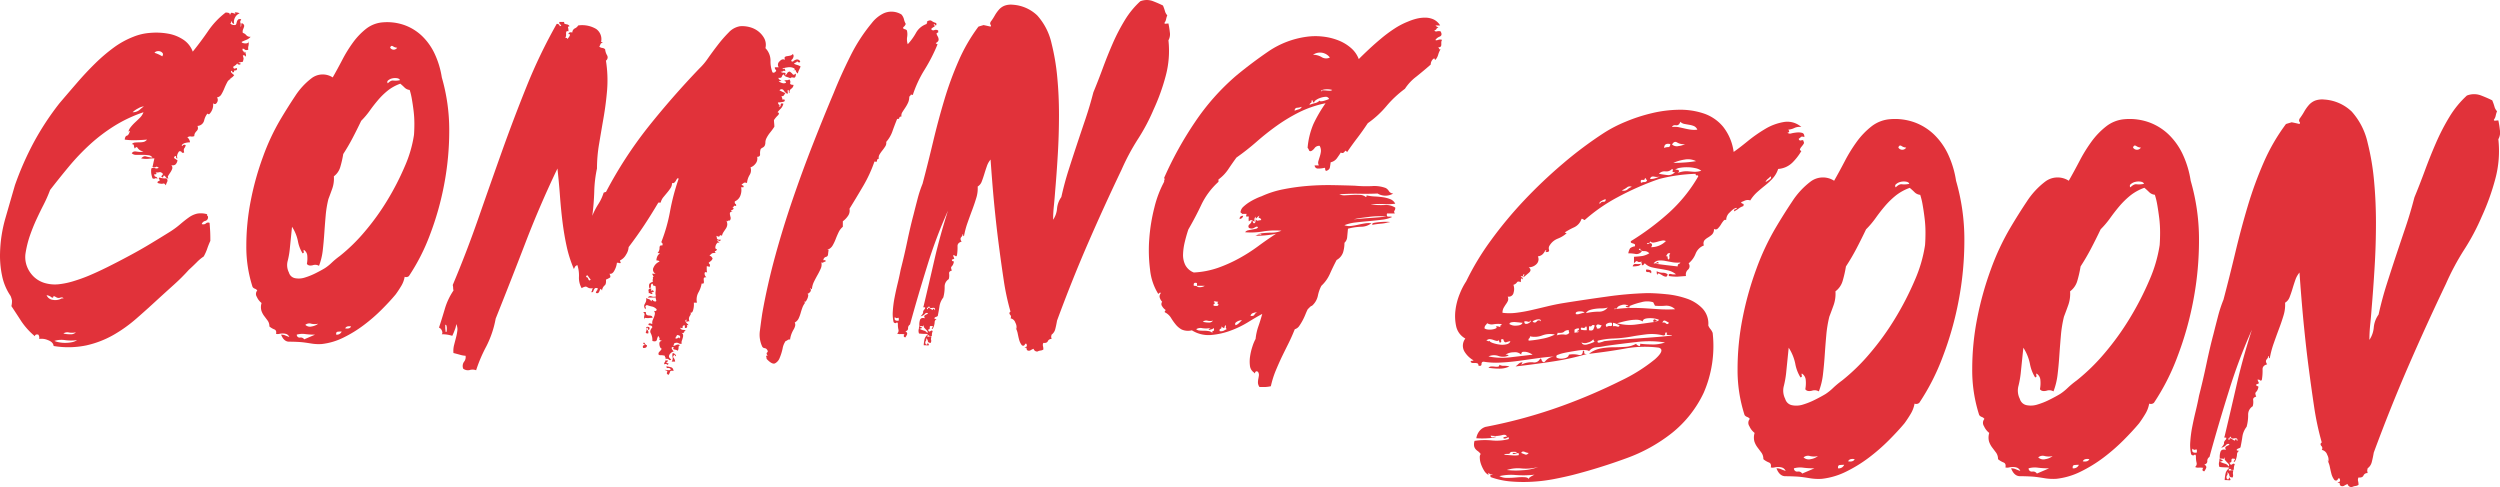
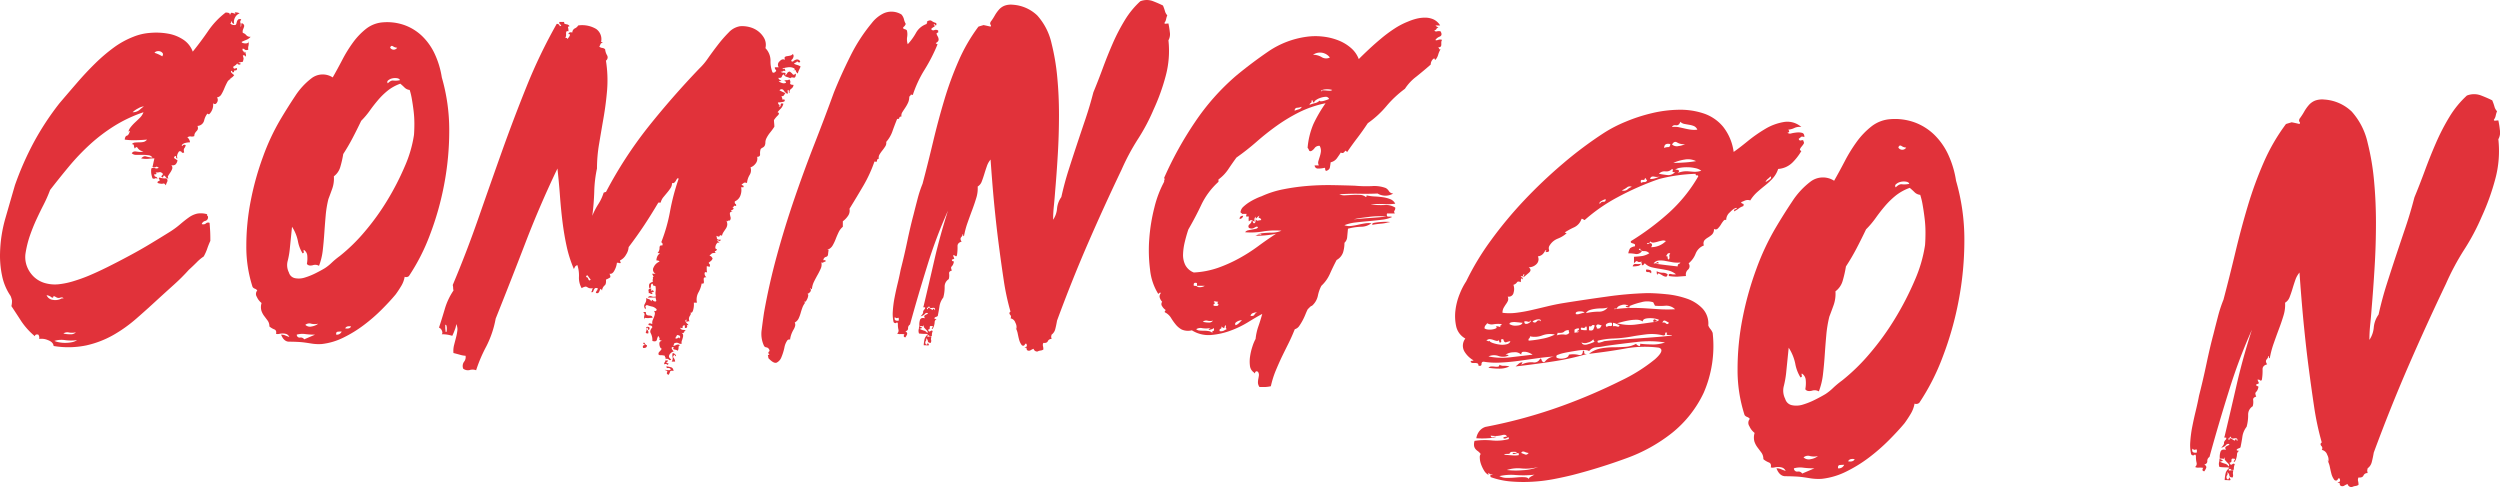
<svg xmlns="http://www.w3.org/2000/svg" width="400" height="77.934" viewBox="0 0 400 77.934">
  <g id="coming-soon_orizz" transform="translate(0 -0.001)">
    <g id="Raggruppa_136" data-name="Raggruppa 136" transform="translate(0 0.001)">
      <path id="Tracciato_148" data-name="Tracciato 148" d="M38.35.939a1.342,1.342,0,0,0-.754.688,1.4,1.4,0,0,0-.124,1,.4.4,0,0,1-.373-.439.2.2,0,0,0-.124.19.112.112,0,0,1-.127.124c.084.208.335.312.749.312a.292.292,0,0,0,.221-.221c.02-.1.053-.216.091-.343a.84.84,0,0,1,.19-.312c.084-.084.251-.1.5-.063a3.468,3.468,0,0,0-.155.345.209.209,0,0,0,0,.157.946.946,0,0,1,.063.216,1.364,1.364,0,0,1-.033.472c.084,0,.124-.074.124-.221a.789.789,0,0,1,.066-.343.646.646,0,0,1,.376.282.527.527,0,0,1,0,.343c-.046.124-.094.261-.16.406a.921.921,0,0,0-.03.533,1.124,1.124,0,0,1,.563.376.817.817,0,0,0,.688.249,1.686,1.686,0,0,1-.718.5c-.312.127-.551.231-.718.315,0,.084.071.147.216.188a1.668,1.668,0,0,0,.442.061.571.571,0,0,0,.373-.124.206.206,0,0,0,.033-.312,1.578,1.578,0,0,1,.03.812,1.284,1.284,0,0,0-.03.627c-.249.084-.429.084-.53,0a1.1,1.1,0,0,0-.348-.188c-.084.167-.071.292.03.376a.445.445,0,0,1,.16.373l.122-.249a.2.2,0,0,1,.124.188.579.579,0,0,0,.066.251c0,.332-.041.426-.124.279a.256.256,0,0,0-.378-.094,3.781,3.781,0,0,1,.127.5,3.908,3.908,0,0,1-.127.5c-.251.041-.426.074-.528.094s-.16.041-.16.061.107.053.312.094c.041.167-.051.231-.282.188s-.282-.165-.152-.376a1.026,1.026,0,0,1-.345.469c-.15.1-.282.2-.406.282.084.211.155.3.218.282s.2-.051.4-.094c.046.251-.038.376-.246.376s-.274.084-.19.249c-.206.086-.312.076-.312-.03s-.041-.155-.124-.155c-.127.084-.114.2.028.343a2.815,2.815,0,0,0,.409.345c-.251.335-.48.5-.685.5,0,.043.081.063.249.063a1.126,1.126,0,0,0-.69.594,10.72,10.72,0,0,0-.467,1,6.884,6.884,0,0,1-.467.939.95.95,0,0,1-.693.469.718.718,0,0,1,0,.812c-.167.292-.373.335-.624.127a2.109,2.109,0,0,1-.561,1.687.173.173,0,0,1-.251.03c-.084-.063-.127-.071-.127-.03a2.8,2.8,0,0,0-.5,1.094,1.141,1.141,0,0,1-1.066.845.777.777,0,0,1,.066.5.85.85,0,0,1-.19.315,1.975,1.975,0,0,0-.251.312.884.884,0,0,0-.124.5.966.966,0,0,1-.563.061c-.084-.041-.272,0-.563.127a1.163,1.163,0,0,1,.436.812,3.184,3.184,0,0,0-.749.094.972.972,0,0,0-.563.345c0,.167.051.188.157.061s.259-.145.467-.061a1.12,1.12,0,0,1-.216.5c-.107.124-.114.355-.03.688-.211.084-.348.063-.406-.061s-.2-.167-.409-.127a1.859,1.859,0,0,0-.282.533.834.834,0,0,0,.03.594c-.167,0-.239-.063-.221-.188s-.03-.188-.155-.188c-.211.167-.228.3-.061.406s.312.2.436.282a1.222,1.222,0,0,1-.282.624.674.674,0,0,1-.718.127.619.619,0,0,1,.157.594,2.54,2.54,0,0,1-.282.563c-.127.188-.241.365-.343.53a.32.32,0,0,0,.03.439.284.284,0,0,1-.315-.063,1.954,1.954,0,0,1-.218-.251.257.257,0,0,0-.19-.124c-.061,0-.114.107-.155.315-.251-.084-.325-.178-.216-.282a1.226,1.226,0,0,0,.216-.282q-.316-.377-.624-.282a1.3,1.3,0,0,1-.749-.033c.206.043.312.127.312.251s-.107.147-.312.063c-.046.249.018.4.185.436a.406.406,0,0,1,.312.312c-.208-.081-.353-.094-.436-.03s-.211.053-.378-.03a5.387,5.387,0,0,1-.185-.721,2.9,2.9,0,0,1,0-.842.612.612,0,0,1,.594-.063.611.611,0,0,0,.594-.063c-.211-.165-.365-.208-.469-.124s-.282.084-.533,0c.084-.332.134-.563.157-.688s.076-.353.16-.688a7.293,7.293,0,0,0-.939.063,4.023,4.023,0,0,1-1.19-.063c.292-.292.551-.4.779-.312a4.395,4.395,0,0,0,1.033.185.839.839,0,0,0-.657-.376,7.479,7.479,0,0,0-.964-.061H21.8a.97.97,0,0,1-.718-.251.652.652,0,0,1,.348-.279,1,1,0,0,1,.37,0q.225.03.5.061a1.524,1.524,0,0,0,.657-.094,1.237,1.237,0,0,1-.908-.5c-.145-.251-.3-.228-.467.061a.989.989,0,0,1-.155-.467c-.025-.188-.137-.261-.348-.221a.721.721,0,0,1,.533-.279c.228-.023.459-.033.688-.033a3.44,3.44,0,0,0,.657-.061.991.991,0,0,0,.563-.376c-.462.041-1.023.071-1.687.094a10.884,10.884,0,0,1-1.878-.094c.041-.376.157-.584.345-.627s.343-.269.467-.688c0-.084-.041-.094-.124-.03a.268.268,0,0,0-.127.218,1.8,1.8,0,0,1,.378-.845,6.612,6.612,0,0,1,.718-.782c.269-.251.533-.5.784-.751a2.444,2.444,0,0,0,.561-.875A22.321,22.321,0,0,0,18.3,18.95a27.117,27.117,0,0,0-3.877,2.938,35.861,35.861,0,0,0-3.347,3.5q-1.561,1.876-3.063,3.814a21.487,21.487,0,0,1-1.033,2.347q-.594,1.157-1.157,2.375c-.376.812-.718,1.67-1.033,2.565A16.807,16.807,0,0,0,4.075,39.4a4.2,4.2,0,0,0,.251,2.063,4.572,4.572,0,0,0,1.091,1.627,4.3,4.3,0,0,0,1.753,1,5.775,5.775,0,0,0,2.284.188,12.74,12.74,0,0,0,2.345-.5q1.218-.373,2.281-.812,1.5-.624,3.192-1.469t3.436-1.784q1.755-.936,3.41-1.939c1.1-.665,2.159-1.312,3.159-1.939a13.7,13.7,0,0,0,1.561-1.157q.693-.594,1.347-1.063a3.744,3.744,0,0,1,1.342-.627,3.412,3.412,0,0,1,1.627.1c-.041.124-.03.208.036.249a.214.214,0,0,1,.091.188.578.578,0,0,1-.439.627.762.762,0,0,0-.561.5.635.635,0,0,0,.657-.094.535.535,0,0,1,.594-.094c.041.5.071.949.094,1.345s.03.906.03,1.53c-.208.462-.376.878-.5,1.254a7.678,7.678,0,0,1-.563,1.248,6.618,6.618,0,0,0-1.124.939c-.419.416-.832.815-1.251,1.19a31,31,0,0,1-2.347,2.345q-1.283,1.157-2.657,2.408-1.686,1.564-3.41,3.065a22.625,22.625,0,0,1-3.687,2.626A15.635,15.635,0,0,1,13.8,54.069a14.115,14.115,0,0,1-5.222.094q-.061-.628-.906-.939a2.554,2.554,0,0,0-1.406-.188.884.884,0,0,0-.129-.688c-.33-.084-.52,0-.561.251a11.519,11.519,0,0,1-2.157-2.378Q2.7,49.1,1.825,47.784a3.592,3.592,0,0,0,.091-.908,3.67,3.67,0,0,0-.221-.718A8.769,8.769,0,0,1,.322,42.874a15.412,15.412,0,0,1-.315-3.6,22.119,22.119,0,0,1,.878-5.631q.811-2.813,1.5-5.192A48.647,48.647,0,0,1,5.357,21.67a44.089,44.089,0,0,1,4.159-6.346q1.439-1.69,2.847-3.317t2.875-3.065A27.431,27.431,0,0,1,18.209,6.41a13.73,13.73,0,0,1,3.126-1.72,8.81,8.81,0,0,1,2.687-.624,10.92,10.92,0,0,1,2.88.124,6.354,6.354,0,0,1,2.439.969,3.878,3.878,0,0,1,1.5,1.908c.875-1.084,1.7-2.19,2.469-3.314A12.775,12.775,0,0,1,36.1.812a1.646,1.646,0,0,1,.5.063c.127.041.19.167.19.376.081-.292.188-.429.312-.406a3.364,3.364,0,0,1,.624.218c-.211-.208-.2-.3.03-.282a1.645,1.645,0,0,1,.6.157M9.891,46.533c.251.041.322.02.218-.063a.439.439,0,0,0-.406-.061.8.8,0,0,1-.624,0,2.876,2.876,0,0,0-.5-.251c-.041.292-.167.355-.376.188a1.5,1.5,0,0,0-.749-.312,1.226,1.226,0,0,0,1.033.751,2.031,2.031,0,0,0,1.406-.251m2.439,6.691a7.266,7.266,0,0,1-1.908,0,3.754,3.754,0,0,0-1.718.124,2.865,2.865,0,0,0,.718.218,5.03,5.03,0,0,0,1,.094,5.506,5.506,0,0,0,1.033-.094,2.276,2.276,0,0,0,.875-.343m-.185-1.251a2.762,2.762,0,0,1-1.1.033,1.12,1.12,0,0,0-.906.155,4.017,4.017,0,0,0,1.094.124,1.111,1.111,0,0,0,.908-.312M21.211,16.76a1.693,1.693,0,0,0,1.155-.406,8.439,8.439,0,0,1,.657-.53,2.194,2.194,0,0,0-.9.312,3.786,3.786,0,0,0-.908.624m3.5-9.506a5.408,5.408,0,0,1,1.246.563c.127-.208.15-.376.066-.5a.766.766,0,0,0-.378-.282.935.935,0,0,0-.53-.03.615.615,0,0,0-.4.251m1.875,20.077a.42.42,0,0,1,.155.563,2.743,2.743,0,0,0-.216.561,1.291,1.291,0,0,0-.251-.279.216.216,0,0,0-.16,0,.971.971,0,0,1-.282.03,2.576,2.576,0,0,1-.624-.127c-.041-.208.061-.312.312-.312,0-.208-.03-.332-.091-.376s-.033-.1.091-.185a2.4,2.4,0,0,0,1.066.124" transform="translate(0 1.196)" fill="#e1323a" />
      <path id="Tracciato_149" data-name="Tracciato 149" d="M21.1,51.392a1.554,1.554,0,0,1,.655.127c.188.081.406.165.657.249a.861.861,0,0,0-.469-.469,1.817,1.817,0,0,0-.563-.091,2.465,2.465,0,0,0-.561.061,1.18,1.18,0,0,1-.533,0c.084-.376-.01-.617-.282-.718a2.822,2.822,0,0,1-.782-.469,1.523,1.523,0,0,0-.282-.939l-.563-.751a2.917,2.917,0,0,1-.436-.842,2.21,2.21,0,0,1,.03-1.221,2.456,2.456,0,0,1-.751-.969.84.84,0,0,1,.063-1.033.759.759,0,0,0-.376-.282.745.745,0,0,1-.376-.282,20.824,20.824,0,0,1-1-6.6,37.519,37.519,0,0,1,.718-7.255,45.394,45.394,0,0,1,1.972-7.037,35.175,35.175,0,0,1,2.751-5.879q1.188-2,2.378-3.783a11.26,11.26,0,0,1,2.626-2.847,2.932,2.932,0,0,1,3.377-.124q.75-1.313,1.533-2.814a21.439,21.439,0,0,1,1.72-2.784A11.029,11.029,0,0,1,34.7,2.454a4.94,4.94,0,0,1,2.723-1.033,8.255,8.255,0,0,1,3.469.469,8.007,8.007,0,0,1,2.817,1.781,9.609,9.609,0,0,1,2,2.878,13.865,13.865,0,0,1,1.1,3.69,30.157,30.157,0,0,1,1.188,8.475,45.91,45.91,0,0,1-.815,8.661A46.727,46.727,0,0,1,44.9,35.444a32.1,32.1,0,0,1-3.347,6.567.646.646,0,0,1-.688.124,4.169,4.169,0,0,1-.53,1.439q-.407.689-.908,1.378-.936,1.127-2.251,2.439a26.786,26.786,0,0,1-2.847,2.469,19.913,19.913,0,0,1-3.251,2A10.342,10.342,0,0,1,27.6,52.895a7.332,7.332,0,0,1-1.751-.094c-.627-.1-1.167-.178-1.627-.218q-1-.065-1.845-.063c-.563,0-.992-.376-1.281-1.127m1.375-13.571a13.3,13.3,0,0,1-.315,1.751,2.6,2.6,0,0,0,.188,1.875,1.264,1.264,0,0,0,.972.908,3.117,3.117,0,0,0,1.563-.094,10.684,10.684,0,0,0,1.718-.688c.584-.292,1.086-.563,1.5-.815a7.149,7.149,0,0,0,1.094-.875,12.926,12.926,0,0,1,1.284-1.063,28.018,28.018,0,0,0,4-3.908,38.379,38.379,0,0,0,3.629-5.037,42.867,42.867,0,0,0,2.781-5.41,19.743,19.743,0,0,0,1.472-5.032c.041-.543.061-1.149.061-1.814a16.843,16.843,0,0,0-.124-2.035q-.126-1.032-.282-1.906a10.224,10.224,0,0,0-.345-1.439,1.343,1.343,0,0,1-.812-.376c-.208-.208-.436-.416-.688-.624a7.033,7.033,0,0,0-2.033,1.124,11.6,11.6,0,0,0-1.533,1.5c-.459.543-.9,1.1-1.314,1.687a12.631,12.631,0,0,1-1.375,1.627q-.689,1.439-1.375,2.751c-.459.878-.959,1.731-1.5,2.565a16.268,16.268,0,0,1-.469,2.066,2.832,2.832,0,0,1-1.03,1.5A4.888,4.888,0,0,1,29.29,28c-.208.586-.416,1.147-.624,1.69a17.023,17.023,0,0,0-.439,2.657c-.084.939-.155,1.878-.218,2.814s-.147,1.857-.249,2.753a10.052,10.052,0,0,1-.6,2.469,1.19,1.19,0,0,0-1-.094c-.459.107-.774.033-.939-.218a4.738,4.738,0,0,0,.063-1.314,1.181,1.181,0,0,0-.563-.936.412.412,0,0,0,0,.312c.041.127-.023.208-.188.251a5.539,5.539,0,0,1-.751-1.972,6.613,6.613,0,0,0-.939-2.281ZM23.6,51.392a.46.46,0,0,0,.533.469.652.652,0,0,1,.657.282l1.751-.751a11.388,11.388,0,0,1-1.6-.094,3.34,3.34,0,0,0-1.345.094m3.441-1.751a2.477,2.477,0,0,1-1.127,0,.992.992,0,0,0-.939.188,1.085,1.085,0,0,0,1.033.251,2.228,2.228,0,0,0,1.033-.439m2.878,1.751a.827.827,0,0,0,.875-.5,5.731,5.731,0,0,0-.627.033c-.208.02-.292.175-.249.467m1.439-1c.5.084.812-.023.936-.312q-.75-.126-.936.312m6.816-39.215c.332-.335.627-.48.875-.439a3.184,3.184,0,0,0,1.063-.063c-.041-.165-.2-.269-.467-.312a1.961,1.961,0,0,0-.782.033,1.432,1.432,0,0,0-.627.312.311.311,0,0,0-.063.469m.376-5.692a.664.664,0,0,0,1.127,0,1.233,1.233,0,0,1-.657-.218c-.228-.147-.386-.074-.469.218" transform="translate(23.881 2.15)" fill="#e1323a" />
      <path id="Tracciato_150" data-name="Tracciato 150" d="M48.573,2.071c-.211.043-.292.107-.251.188a1.877,1.877,0,0,1,.063.627c-.167-.041-.272-.033-.312.03a.5.5,0,0,0-.063.282v.376a.256.256,0,0,1-.127.251.2.2,0,0,0,.19.124c.081,0,.124.061.124.188.041-.041.1-.114.188-.218a1.754,1.754,0,0,0,.188-.284.5.5,0,0,0,.061-.218c0-.061-.084-.094-.249-.094.041-.249.249-.332.624-.249a.755.755,0,0,1,.406-.657,1.172,1.172,0,0,0,.533-.469,4.381,4.381,0,0,1,2.878.563,2,2,0,0,1,.812,1.939c-.043.084-.02.134.063.157a.385.385,0,0,1,.188.094c-.211.041-.335.124-.376.249a1.623,1.623,0,0,1-.188.376.76.76,0,0,0,.469.218.756.756,0,0,1,.467.221,2.325,2.325,0,0,0,.315.969.644.644,0,0,1-.188.845,20.018,20.018,0,0,1,.188,4.689q-.187,2.253-.563,4.41T53.3,20.866a23.623,23.623,0,0,0-.345,3.971,19.741,19.741,0,0,0-.436,3.69q-.065,2-.315,3.88a11.37,11.37,0,0,1,.969-1.878,7.352,7.352,0,0,0,.845-1.814.94.94,0,0,1,.376-.124,66.633,66.633,0,0,1,6.816-10.477q3.818-4.781,8.133-9.287A9.913,9.913,0,0,0,70.713,7.2q.75-1.066,1.594-2.159a20.639,20.639,0,0,1,1.72-1.969,3.2,3.2,0,0,1,1.814-1,4.581,4.581,0,0,1,1.469.124,3.821,3.821,0,0,1,1.408.657,3.59,3.59,0,0,1,1,1.157,2.208,2.208,0,0,1,.188,1.566,2.867,2.867,0,0,1,.815,2,4.86,4.86,0,0,0,.312,1.875c.208.084.322.084.345,0s.091-.124.216-.124c.043-.167.023-.272-.061-.315s-.124-.165-.124-.373h.624A.7.7,0,0,1,82.16,7.7c.289-.332.584-.416.873-.251-.081-.249-.081-.406,0-.469a.8.8,0,0,1,.376-.124,4.369,4.369,0,0,0,.5-.094.621.621,0,0,0,.376-.251.472.472,0,0,1,.094.5.763.763,0,0,1-.282.439q-.126.251.061.251a.165.165,0,0,1,.188.188c-.084-.167.043-.312.376-.439a.551.551,0,0,1,.751.251c-.043.165-.147.208-.312.124s-.211-.167-.127-.249c-.124.208-.218.312-.279.312s-.157.061-.284.185a2.391,2.391,0,0,0,.5.19,2.165,2.165,0,0,1,.563.249c-.086.211-.167.4-.251.563a2.2,2.2,0,0,0-.188.563.789.789,0,0,1-.343-.469c-.023-.147-.18-.114-.469.094a.9.9,0,0,1,.249-.188q.126-.061,0-.251a1.544,1.544,0,0,0-.969-.185,4.645,4.645,0,0,0-.906.185c0,.127.061.147.188.063s.208.043.249.376c-.208-.084-.343-.084-.406,0s-.178.1-.345.063c.084.124.261.185.533.185s.322.147.155.439a.682.682,0,0,0,.345-.345.51.51,0,0,1,.406-.279,1.865,1.865,0,0,1,.5.436c.081.124.249.084.5-.124,0,.5-.127.718-.376.655s-.419-.03-.5.094c-.211-.081-.419-.155-.627-.218a.646.646,0,0,1-.436-.406.554.554,0,0,0-.312.376c-.043.167-.231.231-.566.188a.653.653,0,0,0,.376.406c.208.1.1.134-.312.094a.936.936,0,0,0,.5.312.779.779,0,0,0,.624,0q.187-.187-.251-.312a.558.558,0,0,1,.409-.124.571.571,0,0,0,.406-.124.53.53,0,0,1,.155.561c-.063.211.114.312.533.312a.818.818,0,0,1-.376.627.633.633,0,0,0-.251.688c-.084,0-.124-.061-.124-.188a.713.713,0,0,0-.061-.312c-.127,0-.167.094-.127.282s.02.3-.063.343a1.777,1.777,0,0,1-.561-.53.4.4,0,0,0-.688-.03c.081.041.208.1.376.185s.353.167.561.251c-.084.124-.155.241-.218.345s-.2.155-.406.155a3.127,3.127,0,0,1,.155.439c.063.208.134.208.221,0,.249.249.208.406-.127.469a4.538,4.538,0,0,1-.812.094c.041.208.114.335.218.376s.074.124-.094.249c.167.041.261.033.282-.03a.719.719,0,0,0,.03-.218.258.258,0,0,1,.063-.188c.041-.043.167-.043.376,0a1.648,1.648,0,0,1-.406.782,7.4,7.4,0,0,0-.533.594c.292.084.3.261.033.53a3.959,3.959,0,0,0-.6.721c0,.124.01.3.033.53s.03.406.03.533a9.25,9.25,0,0,1-.657.906,4.994,4.994,0,0,0-.657,1.033,1.64,1.64,0,0,0-.124.594,1.174,1.174,0,0,1-.124.533.8.8,0,0,1-.312.279,1.139,1.139,0,0,0-.312.221,2.034,2.034,0,0,0-.1.812c.023.292-.134.439-.469.439a1.269,1.269,0,0,1-.312,1.157,1.6,1.6,0,0,1-.751.53,1.391,1.391,0,0,1-.124,1.188,3.014,3.014,0,0,0-.436,1.314q-.377-.126-.533,0t-.343.251a.553.553,0,0,0,.249.157c.084.02.1.114.063.279h-.376a2.376,2.376,0,0,1-.094,1.251,1.6,1.6,0,0,1-.906,1c-.043.208-.013.343.094.406s.134.178.094.345c-.211-.084-.335-.063-.376.061a.175.175,0,0,1-.251.124c.208.127.282.221.218.282a.762.762,0,0,1-.218.157.7.7,0,0,0-.188.124c-.043.043.041.1.251.188-.251,0-.386.043-.409.124a.813.813,0,0,0,0,.315c.023.124.053.269.1.436a.573.573,0,0,1-.127.5c-.208,0-.322.033-.343.094s-.094.03-.218-.094a1.284,1.284,0,0,1,.155.69,1.323,1.323,0,0,1-.218.594c-.127.188-.251.373-.376.561a1.613,1.613,0,0,0-.251.6c-.208-.127-.332-.114-.376.03s-.208.134-.5-.03a.637.637,0,0,0,.033.218.78.78,0,0,1,.03.218.351.351,0,0,0,.282.188h.343c-.084.211-.155.282-.218.218a.611.611,0,0,0-.406-.094.891.891,0,0,0,.249.188.256.256,0,0,1,.127.251c-.084-.124-.18-.145-.282-.063a.871.871,0,0,0-.251.345,1.094,1.094,0,0,0-.094.439c0,.145.084.216.251.216-.043.211-.127.315-.251.315s-.1.1.063.312a1.49,1.49,0,0,0-.594.063,3.629,3.629,0,0,0-.406.373,2.49,2.49,0,0,1,.249.1,1.275,1.275,0,0,1,.251.343.9.9,0,0,1-.315.439,2.273,2.273,0,0,0-.312.249.758.758,0,0,0,.188.282c.043.023.02.157-.061.406a.63.63,0,0,0-.439-.124v.5a1.971,1.971,0,0,0,.063.5c-.251-.124-.386-.081-.409.127a.783.783,0,0,0,.282.624c-.249,0-.386.053-.406.157a1.157,1.157,0,0,0,0,.376,1.158,1.158,0,0,1,0,.376c-.02.1-.137.134-.345.091a4.285,4.285,0,0,1-.5,1.408,2.354,2.354,0,0,0-.251,1.657h-.5a3.115,3.115,0,0,1-.094,1.127c-.1.416-.261.563-.469.439a.3.3,0,0,1,.061.312c-.041.084-.094.178-.155.282a.9.9,0,0,0-.124.343.944.944,0,0,0,.094.5c-.211-.043-.345-.01-.409.094s-.094-.033-.094-.409c-.124.084-.178.167-.155.251a.655.655,0,0,0,.124.249,1.124,1.124,0,0,0,.218.221.265.265,0,0,1,.124.218c-.208-.084-.279-.084-.218,0s.053.208-.03.376c-.211.084-.312.071-.312-.033v-.343c-.251,0-.365.094-.345.282s-.114.218-.406.094a.475.475,0,0,0,.376.343,4.159,4.159,0,0,0,.563.033.467.467,0,0,0-.282.312c-.063.165-.221.208-.469.124a.458.458,0,0,1,.282.312,1.078,1.078,0,0,1-.033.439,4.186,4.186,0,0,1-.155.5.8.8,0,0,0-.03.5.567.567,0,0,1-.472-.061.669.669,0,0,0-.53-.063c-.167.041-.251.114-.251.218a.388.388,0,0,1-.124.282,1.823,1.823,0,0,0,.533-.185.622.622,0,0,1,.594.061.313.313,0,0,0-.251.345,1.172,1.172,0,0,1-.124.53,1.4,1.4,0,0,0-.533-.188c-.228-.043-.259-.167-.094-.376-.208-.041-.322-.02-.343.063a.36.36,0,0,0,.063.282,1.469,1.469,0,0,0,.218.282c.084.081.124.061.124-.063,0,.041-.074.094-.218.157a1.222,1.222,0,0,0-.406.282.731.731,0,0,0-.221.436c-.02.167.094.332.345.5-.084.167-.211.178-.376.033a.439.439,0,0,0-.563-.033c.084-.167.094-.259.033-.282s-.1-.114-.1-.282a1.928,1.928,0,0,0-.655-.094.462.462,0,0,1-.345-.091.449.449,0,0,1,.127-.469,1.9,1.9,0,0,0,.376-.469c-.211-.084-.335-.312-.376-.688s.1-.563.436-.563c-.376-.124-.52-.218-.436-.282s.02-.241-.188-.53a2.772,2.772,0,0,0-.218.624c-.063.249-.3.312-.721.188a2.362,2.362,0,0,0-.251-1.221q-.251-.407.251-.969a.339.339,0,0,0-.282-.282,1.094,1.094,0,0,1-.345-.094c0-.165.063-.249.19-.249a1,1,0,0,1,.436.124,1.119,1.119,0,0,1,.063-.657c.084-.188.155-.363.218-.53a2.155,2.155,0,0,0,.124-.469.641.641,0,0,0-.155-.469c.289.084.436,0,.436-.251a1.45,1.45,0,0,0-.718-.436,4.776,4.776,0,0,1-.845-.251c-.208.127-.282.231-.218.312s.051.211-.03.376a1.06,1.06,0,0,1-.19-.5.668.668,0,0,1,.094-.343,2.72,2.72,0,0,0,.188-.376,1.062,1.062,0,0,0,.03-.594,1.434,1.434,0,0,0,.439.188.555.555,0,0,1,.376.373c.124-.249.218-.312.282-.188s.2.188.406.188c.124,0,.157-.091.094-.282s-.074-.3-.03-.343H61.081a.493.493,0,0,1,.627-.188.957.957,0,0,0,.688,0,1.808,1.808,0,0,1-.063-.782,2.108,2.108,0,0,0,0-.718c0-.084-.02-.137-.063-.157a.341.341,0,0,0-.155-.033.2.2,0,0,1-.157-.061.367.367,0,0,1-.061-.251c-.127-.041-.211-.02-.251.063a.573.573,0,0,0-.063.249,1.047,1.047,0,0,1-.03.251c-.02.084-.094.124-.218.124-.086-.376-.063-.624.063-.751a.935.935,0,0,1,.5-.249.859.859,0,0,1,0-.469c.041-.188.02-.282-.063-.282l.188-.063-.251-.5h.563a.715.715,0,0,1-.312-1.03,1.715,1.715,0,0,1,.939-.906.3.3,0,0,0-.221-.157,1.5,1.5,0,0,0-.282-.033,1.748,1.748,0,0,1,.221-.782,1.81,1.81,0,0,1,.406-.406c0,.043-.147.043-.439,0a1.1,1.1,0,0,0,.315-.812c0-.335.145-.459.436-.376.084-.208.084-.335,0-.376a.25.25,0,0,1-.124-.251,25.943,25.943,0,0,0,1.375-4.877,35.284,35.284,0,0,1,1.375-5.192c-.084-.084-.155-.094-.218-.03a1.036,1.036,0,0,0-.188.282,1.294,1.294,0,0,1-.251.343.4.4,0,0,1-.406.094,1.411,1.411,0,0,1-.218.782,7.247,7.247,0,0,1-.533.721l-.624.751a2.167,2.167,0,0,0-.439.873h-.373q-1.188,2.006-2.284,3.659t-2.472,3.471a2.436,2.436,0,0,1-.406,1.19,2.175,2.175,0,0,1-.969.936c0,.167.043.251.124.251-.041.167-.1.228-.185.188a1.107,1.107,0,0,0-.439-.063,3.09,3.09,0,0,1-.345,1.127q-.343.75-.845.624c.167.335.19.543.063.627a4.079,4.079,0,0,1-.624.312c.041.5-.03.815-.221.939a1.246,1.246,0,0,0-.406.812c-.124-.208-.208-.289-.249-.249a.663.663,0,0,0-.127.249,1.107,1.107,0,0,1-.185.345c-.086.1-.231.114-.439.03.084-.249.145-.376.188-.376s.084-.124.124-.376c-.249-.041-.406-.03-.467.033a.709.709,0,0,0-.157.249c-.043.107-.086.2-.127.282s-.145.1-.312.063a.574.574,0,0,0,.157-.312.587.587,0,0,1,.155-.315,1.325,1.325,0,0,1-.688-.03c-.124-.063-.218-.114-.282-.155a.425.425,0,0,0-.249-.063,1.643,1.643,0,0,0-.6.249,3.278,3.278,0,0,1-.436-1.781,5.389,5.389,0,0,0-.251-1.908.7.7,0,0,0-.373.251c-.043.084-.1.208-.188.376A19.942,19.942,0,0,1,48.1,37.284q-.407-1.876-.657-3.877t-.406-4.129q-.156-2.124-.406-4.441-2.817,5.881-5.1,11.822t-4.786,12.2a15.979,15.979,0,0,1-1.5,4.441,23.175,23.175,0,0,0-1.627,3.816,1.59,1.59,0,0,0-1.033-.033,1.244,1.244,0,0,1-1.033-.218,1.161,1.161,0,0,1,.127-1.1,1.194,1.194,0,0,0,.249-.969,3.647,3.647,0,0,1-.875-.155c-.376-.107-.728-.2-1.063-.282a3.728,3.728,0,0,1,.094-1.251q.16-.628.315-1.221a8.475,8.475,0,0,0,.218-1.124,1.8,1.8,0,0,0-.188-1.033,2.856,2.856,0,0,1-.221.906,9.081,9.081,0,0,1-.406.972,5.3,5.3,0,0,0-1.687-.251c.124-.124.134-.315.03-.563a.849.849,0,0,0-.469-.5q.377-1.127.908-2.908A10.5,10.5,0,0,1,30,44.351a1.866,1.866,0,0,1-.061-.436,1.922,1.922,0,0,0-.063-.439q2.189-5.192,4.065-10.569T37.72,22.178q1.907-5.344,4-10.536A83.9,83.9,0,0,1,46.508,1.7a.439.439,0,0,1,.5.373c.249-.084.289-.165.124-.249a.357.357,0,0,1-.188-.439H47.7c0,.167.018.261.061.282a.836.836,0,0,0,.188.063c.084.02.178.043.282.061a.688.688,0,0,1,.345.282M28.745,50.981c.086.041.137,0,.157-.124a2.791,2.791,0,0,0,.03-.439,1.405,1.405,0,0,0-.061-.436c-.041-.127-.1-.167-.19-.127v.533c0,.02.023.218.063.594M51.2,42.224c.165-.041.292.063.376.312s.208.272.373.063a3.417,3.417,0,0,1-.406-.53c-.145-.228-.259-.178-.343.155m9.133,10.632c.081-.208.175-.218.279-.03s.218.282.345.282c0,.332-.208.48-.624.436-.086-.249-.033-.4.155-.436s.134-.124-.155-.251m.436-5.065c0,.249.051.406.155.469a.677.677,0,0,0,.345.094,1.2,1.2,0,0,1,.376.061.293.293,0,0,1,.188.315,3.037,3.037,0,0,0-.594.03,1.771,1.771,0,0,1-.53-.03c-.127,0-.15.084-.063.249a.541.541,0,0,1-.157-.406c.02-.1.041-.2.063-.282a.4.4,0,0,0,0-.218.941.941,0,0,0-.218-.282Zm.312,2.5c-.208.084-.228.208-.061.376a.486.486,0,0,1,.124.563c-.335,0-.449-.094-.345-.282a.92.92,0,0,0,.03-.721.46.46,0,0,1,.469,0c.1.084.1.228-.03.439-.124,0-.188-.127-.188-.376m.563-6.255c-.041.335-.01.449.094.343s.2-.071.282.1c.041.084.03.124-.033.124H61.8a.188.188,0,0,0-.127.03c-.02.023.033.053.157.094,0,.127-.03.188-.094.188a.51.51,0,0,1-.218-.061,1.834,1.834,0,0,0-.221-.1c-.061-.018-.094.033-.094.157a.981.981,0,0,0,0-.5c-.041-.249.1-.376.439-.376m2.69,11.508a.374.374,0,0,0-.094.188c-.023.084-.094.124-.218.124a.2.2,0,0,0,.185.127h.19c-.043.249-.117.322-.221.218s-.261-.114-.469-.03a.5.5,0,0,1,.094-.345.378.378,0,0,0,.094-.282Zm-.439,1.566c-.084-.043-.1-.063-.063-.063a1.932,1.932,0,0,1,.251.03,2.347,2.347,0,0,0,.376.033.435.435,0,0,0,.315-.127.4.4,0,0,0-.439-.218c-.211.02-.292-.074-.251-.282a6.812,6.812,0,0,1,.721.157c.228.061.363.259.406.594-.335-.084-.523-.043-.563.124a1.377,1.377,0,0,1-.249.5c-.251-.124-.325-.261-.221-.406s.01-.261-.282-.343m1.5-2.5c-.251.208-.312.373-.188.5a1.1,1.1,0,0,1,.251.624H64.9a.912.912,0,0,0,.155-.718,1.024,1.024,0,0,1,.033-.657c.289.084.457.228.5.436-.043.084-.084.1-.124.033a.38.38,0,0,1-.063-.218m.124-2.565a.626.626,0,0,0,.439-.124c.084-.086.165-.043.249.124.084-.251.063-.406-.061-.469a1,1,0,0,0-.439-.094.16.16,0,0,1-.063.218.408.408,0,0,0-.124.345" transform="translate(42.562 2.125)" fill="#e1323a" />
-       <path id="Tracciato_151" data-name="Tracciato 151" d="M75.715,2.757c.208.211.241.345.094.406a1.574,1.574,0,0,0-.469.345.371.371,0,0,0,.5.188.671.671,0,0,1,.627.063v.312c-.211.041-.292.124-.251.249a2.1,2.1,0,0,0,.188.406.992.992,0,0,1,.127.5c0,.185-.147.365-.439.53a.109.109,0,0,0,.124.124.113.113,0,0,1,.127.127,27.213,27.213,0,0,1-2.066,4.035A18.508,18.508,0,0,0,72.4,14.076c-.211-.081-.325-.081-.345,0a.466.466,0,0,1-.218.251,2.309,2.309,0,0,1-.188.969,5.9,5.9,0,0,1-.436.782c-.167.251-.325.49-.469.718a.989.989,0,0,0-.157.721c-.211,0-.322.074-.345.218s-.134.2-.343.157c-.335.832-.594,1.523-.782,2.063a5.173,5.173,0,0,1-.969,1.627,1,1,0,0,1-.157.721,7.64,7.64,0,0,1-.469.655,5.6,5.6,0,0,0-.436.627.977.977,0,0,0-.127.688q-.312.065-.282.312c.023.167-.114.211-.406.124a21.8,21.8,0,0,1-1.781,3.88q-1.1,1.873-2.22,3.69a1.447,1.447,0,0,1-.251,1.157,3.537,3.537,0,0,1-.812.842v.878a2.636,2.636,0,0,0-.688.906c-.167.355-.325.718-.469,1.094a6.844,6.844,0,0,1-.5,1.033,1.509,1.509,0,0,1-.845.657c.165,0,.239.041.218.124s-.053.315-.094.688a.4.4,0,0,1-.312.315.554.554,0,0,0-.376.312c-.084.208-.041.279.127.218s.208.03.124.282c-.167-.041-.261-.02-.282.063s-.137.081-.345,0a1.506,1.506,0,0,1-.094,1,10.492,10.492,0,0,1-.5,1c-.188.335-.376.688-.563,1.063a3.419,3.419,0,0,0-.345,1.19c-.081.041-.134.03-.155-.033a.144.144,0,0,0-.157-.094.426.426,0,0,1,.063.563,1.133,1.133,0,0,1-.5.376c.124,0,.175.084.157.249a1.8,1.8,0,0,1-.127.472,2.7,2.7,0,0,1-.218.406q-.126.187-.251.061c-.041.124,0,.188.127.188a2.587,2.587,0,0,0-.469.815c-.107.292-.2.584-.282.875a5.856,5.856,0,0,1-.312.842,1.448,1.448,0,0,1-.627.657.786.786,0,0,1,.063.533,2.035,2.035,0,0,1-.251.594,4.625,4.625,0,0,0-.343.718,3.812,3.812,0,0,0-.218.908c-.086-.084-.221-.063-.409.063s-.282.165-.282.124a2.924,2.924,0,0,0-.5,1.218,8.455,8.455,0,0,1-.469,1.5,1.6,1.6,0,0,1-.751.875q-.468.217-1.342-.718a1.2,1.2,0,0,0-.063-.376c-.041-.127.041-.167.249-.127-.208-.249-.239-.426-.091-.53s.114-.282-.094-.533a.582.582,0,0,0-.345-.155.477.477,0,0,1-.343-.221,4.489,4.489,0,0,1-.376-2.626q.186-1.5.376-2.751.811-4.564,2.063-9.133t2.784-9.036q1.53-4.472,3.22-8.79T59.767,13.7q1.127-2.813,2.626-5.816a27.1,27.1,0,0,1,3.441-5.316,5.329,5.329,0,0,1,1.906-1.563,3.046,3.046,0,0,1,2.847.188,1.856,1.856,0,0,1,.406.782,2.512,2.512,0,0,0,.282.721,1.062,1.062,0,0,1-.282.436.339.339,0,0,0-.155.251.739.739,0,0,0,.343.185.422.422,0,0,1,.282.19,2.6,2.6,0,0,1,.03,1.061,2.39,2.39,0,0,0,.1,1.127A9.2,9.2,0,0,0,72.931,4.1,3.074,3.074,0,0,1,74.652,2.7a.176.176,0,0,1,.03-.221c.063-.063.053-.114-.03-.155.332-.208.594-.241.782-.094a2.075,2.075,0,0,0,.782.343c-.124.127-.124.188,0,.188-.084.211-.155.251-.218.124a.213.213,0,0,0-.282-.124" transform="translate(73.646 1.127)" fill="#e1323a" />
+       <path id="Tracciato_151" data-name="Tracciato 151" d="M75.715,2.757c.208.211.241.345.094.406a1.574,1.574,0,0,0-.469.345.371.371,0,0,0,.5.188.671.671,0,0,1,.627.063v.312c-.211.041-.292.124-.251.249a2.1,2.1,0,0,0,.188.406.992.992,0,0,1,.127.5c0,.185-.147.365-.439.53a.109.109,0,0,0,.124.124.113.113,0,0,1,.127.127,27.213,27.213,0,0,1-2.066,4.035A18.508,18.508,0,0,0,72.4,14.076c-.211-.081-.325-.081-.345,0a.466.466,0,0,1-.218.251,2.309,2.309,0,0,1-.188.969,5.9,5.9,0,0,1-.436.782c-.167.251-.325.49-.469.718a.989.989,0,0,0-.157.721c-.211,0-.322.074-.345.218s-.134.2-.343.157c-.335.832-.594,1.523-.782,2.063a5.173,5.173,0,0,1-.969,1.627,1,1,0,0,1-.157.721,7.64,7.64,0,0,1-.469.655,5.6,5.6,0,0,0-.436.627.977.977,0,0,0-.127.688q-.312.065-.282.312c.023.167-.114.211-.406.124a21.8,21.8,0,0,1-1.781,3.88q-1.1,1.873-2.22,3.69a1.447,1.447,0,0,1-.251,1.157,3.537,3.537,0,0,1-.812.842v.878a2.636,2.636,0,0,0-.688.906c-.167.355-.325.718-.469,1.094a6.844,6.844,0,0,1-.5,1.033,1.509,1.509,0,0,1-.845.657c.165,0,.239.041.218.124s-.053.315-.094.688a.4.4,0,0,1-.312.315.554.554,0,0,0-.376.312c-.084.208-.041.279.127.218s.208.03.124.282c-.167-.041-.261-.02-.282.063s-.137.081-.345,0a1.506,1.506,0,0,1-.094,1,10.492,10.492,0,0,1-.5,1c-.188.335-.376.688-.563,1.063a3.419,3.419,0,0,0-.345,1.19c-.081.041-.134.03-.155-.033a.144.144,0,0,0-.157-.094.426.426,0,0,1,.063.563,1.133,1.133,0,0,1-.5.376c.124,0,.175.084.157.249a1.8,1.8,0,0,1-.127.472,2.7,2.7,0,0,1-.218.406q-.126.187-.251.061c-.041.124,0,.188.127.188a2.587,2.587,0,0,0-.469.815c-.107.292-.2.584-.282.875a5.856,5.856,0,0,1-.312.842,1.448,1.448,0,0,1-.627.657.786.786,0,0,1,.063.533,2.035,2.035,0,0,1-.251.594,4.625,4.625,0,0,0-.343.718,3.812,3.812,0,0,0-.218.908c-.086-.084-.221-.063-.409.063a2.924,2.924,0,0,0-.5,1.218,8.455,8.455,0,0,1-.469,1.5,1.6,1.6,0,0,1-.751.875q-.468.217-1.342-.718a1.2,1.2,0,0,0-.063-.376c-.041-.127.041-.167.249-.127-.208-.249-.239-.426-.091-.53s.114-.282-.094-.533a.582.582,0,0,0-.345-.155.477.477,0,0,1-.343-.221,4.489,4.489,0,0,1-.376-2.626q.186-1.5.376-2.751.811-4.564,2.063-9.133t2.784-9.036q1.53-4.472,3.22-8.79T59.767,13.7q1.127-2.813,2.626-5.816a27.1,27.1,0,0,1,3.441-5.316,5.329,5.329,0,0,1,1.906-1.563,3.046,3.046,0,0,1,2.847.188,1.856,1.856,0,0,1,.406.782,2.512,2.512,0,0,0,.282.721,1.062,1.062,0,0,1-.282.436.339.339,0,0,0-.155.251.739.739,0,0,0,.343.185.422.422,0,0,1,.282.19,2.6,2.6,0,0,1,.03,1.061,2.39,2.39,0,0,0,.1,1.127A9.2,9.2,0,0,0,72.931,4.1,3.074,3.074,0,0,1,74.652,2.7a.176.176,0,0,1,.03-.221c.063-.063.053-.114-.03-.155.332-.208.594-.241.782-.094a2.075,2.075,0,0,0,.782.343c-.124.127-.124.188,0,.188-.084.211-.155.251-.218.124a.213.213,0,0,0-.282-.124" transform="translate(73.646 1.127)" fill="#e1323a" />
      <path id="Tracciato_152" data-name="Tracciato 152" d="M71.943,25.527a3.242,3.242,0,0,0-.594,1.063c-.147.419-.282.835-.409,1.251s-.261.812-.406,1.188a1.539,1.539,0,0,1-.655.815,5.064,5.064,0,0,1-.221,1.814c-.188.624-.406,1.271-.657,1.936s-.5,1.355-.751,2.066a13.5,13.5,0,0,0-.561,2.126c-.084,0-.127-.051-.127-.157s-.041-.155-.124-.155c.041.124-.02.279-.188.469s-.147.426.063.718c-.459.124-.678.376-.657.751a7.6,7.6,0,0,1-.094,1.439c-.084.167-.157.208-.218.124a.5.5,0,0,0-.406-.124,2.536,2.536,0,0,0,.188.469c.041.061-.086.134-.376.218,0,.167.051.249.155.249s.157.043.157.127a1.475,1.475,0,0,1-.157.469,1.219,1.219,0,0,1-.188.249.306.306,0,0,0-.094.218,1.37,1.37,0,0,0,.127.439c-.335.084-.48.251-.439.5a2.186,2.186,0,0,1-.063.875,1.391,1.391,0,0,0-.655,1.221,6.239,6.239,0,0,1-.218,1.72,3.027,3.027,0,0,0-.6,1.345q-.091.655-.282,1.594a.524.524,0,0,1-.279.155.462.462,0,0,0-.282.221c.041.084.165.124.376.124a.613.613,0,0,0-.315.563,2.416,2.416,0,0,1-.312,1c-.124,0-.178-.02-.155-.061a.4.4,0,0,1,.091-.124.407.407,0,0,0,.094-.157c.023-.063-.053-.094-.218-.094-.208-.043-.3.043-.282.251s-.074.312-.282.312c.084.289.208.376.376.249s.292-.124.376,0a1.512,1.512,0,0,0-.124.751c-.211.084-.355.074-.439-.03s-.188-.094-.312.03c0,.127.084.167.249.127a.757.757,0,0,1,.439,0,.99.99,0,0,0-.063.561c.043.084.02.228-.061.439-.292,0-.449-.1-.469-.312a.5.5,0,0,0-.345-.439.324.324,0,0,1,.03.439.465.465,0,0,0-.03.5c.084.084.147.114.188.091a.19.19,0,0,0,.094-.124.53.53,0,0,0,.033-.155c0-.043.02-.023.061.063q.312.373-.061.343c-.251-.023-.459-.03-.627-.03a5.64,5.64,0,0,1,.157-1.063,1.572,1.572,0,0,1,.53-.688,1.7,1.7,0,0,0-.53-.063,8.959,8.959,0,0,1-.908-.063,1.184,1.184,0,0,1-.061-.624,1.6,1.6,0,0,0,.061-.563c.167.084.312.157.439.218s0,.134-.376.218a3.677,3.677,0,0,0,.718.282.866.866,0,0,1,.533.406q.126-.187.03-.312a2.317,2.317,0,0,0-.251-.279,3.828,3.828,0,0,1-.279-.315.448.448,0,0,1,0-.469c-.127.208-.2.3-.218.282a2.046,2.046,0,0,0-.533-.03,2.216,2.216,0,0,1,.063-.875q.122-.563.812-.376c-.084-.167-.117-.282-.094-.345a.3.3,0,0,1,.124-.155,1.632,1.632,0,0,1,.251-.127.382.382,0,0,0,.218-.185.384.384,0,0,0-.5.124,1.193,1.193,0,0,1-.688.376c.292-.292.426-.51.406-.657s.071-.322.282-.53c.084-.208.051-.292-.094-.251s-.178-.041-.094-.251q.875-3.688,1.72-7.379t2.157-7.818a76.182,76.182,0,0,0-3.314,8.818q-1.5,4.819-2.753,9.381a.646.646,0,0,0-.312.594.439.439,0,0,1-.439.469q.377.251.282.5a1.9,1.9,0,0,1-.282.5c-.165-.041-.249-.114-.249-.218a.379.379,0,0,1,.124-.279,3.118,3.118,0,0,0-.718-.033.918.918,0,0,1-.469-.094.577.577,0,0,0,.218-.594,3.411,3.411,0,0,1-.094-.969c-.041-.208-.124-.259-.249-.155s-.272.071-.439-.1a5.985,5.985,0,0,1-.124-1.781,16.562,16.562,0,0,1,.282-2.157q.217-1.127.5-2.284c.188-.771.345-1.492.469-2.157q.563-2.189,1.063-4.568t1-4.253q.312-1.248.657-2.563A18.668,18.668,0,0,1,61.06,29.4q.875-3.315,1.687-6.724t1.784-6.661a53.881,53.881,0,0,1,2.284-6.252A27.457,27.457,0,0,1,70,4.262c.124-.041.259-.084.406-.127s.282-.081.406-.124q.624.126,1.127.251.126-.19,0-.312c-.084-.086-.084-.231,0-.439a9.032,9.032,0,0,0,.657-1,5.812,5.812,0,0,1,.657-.936,2.358,2.358,0,0,1,.906-.657A2.979,2.979,0,0,1,75.509.758a6.235,6.235,0,0,1,3.908,1.72A9.906,9.906,0,0,1,81.7,6.95a35.389,35.389,0,0,1,.906,5.349q.282,2.908.282,6.067T82.7,24.682q-.186,3.159-.436,6.034-.065.94-.188,2.159a21.672,21.672,0,0,0-.127,2.281,3.669,3.669,0,0,0,.627-1.781,3.718,3.718,0,0,1,.688-1.845q.5-2.253,1.157-4.314t1.345-4.129c.457-1.378.916-2.741,1.375-4.1s.875-2.761,1.251-4.222q.75-1.812,1.5-3.844T91.487,6.95A30.838,30.838,0,0,1,93.4,3.26,13.76,13.76,0,0,1,95.9.2,2.791,2.791,0,0,1,97.867.164c.606.231,1.157.469,1.66.721a8.035,8.035,0,0,1,.312.875,1.532,1.532,0,0,0,.376.688,3.245,3.245,0,0,0-.188.624,1.352,1.352,0,0,1-.251.563c-.041.124.03.178.218.157s.325-.033.406-.033a13.25,13.25,0,0,1,.221,1.378A1.993,1.993,0,0,1,100.4,6.45a15.45,15.45,0,0,1-.436,5.692,32.957,32.957,0,0,1-1.939,5.38,31.09,31.09,0,0,1-2.5,4.722,35.579,35.579,0,0,0-2.626,4.91q-2.813,5.881-5.38,11.789T82.576,51.3q-.126.75-.282,1.345a1.563,1.563,0,0,1-.594.906c-.043.208-.063.322-.063.345s.02.134.063.343a.587.587,0,0,0-.594.345c-.107.228-.345.322-.721.282a.737.737,0,0,0-.061.5,1.941,1.941,0,0,1,.061.563,1.057,1.057,0,0,1-.436.157,1.443,1.443,0,0,0-.5.155.581.581,0,0,1-.627-.439,2.755,2.755,0,0,0-.5.251.522.522,0,0,1-.5,0,.423.423,0,0,1-.124-.312c0-.124-.107-.147-.315-.063a.393.393,0,0,1,.251-.188c.124-.041.145-.188.063-.436q-.129-.187-.282.091c-.107.19-.261.221-.469.1a2.5,2.5,0,0,1-.406-.784c-.063-.228-.117-.436-.157-.624s-.084-.386-.124-.594a3.462,3.462,0,0,0-.315-.812c-.041,0,0,.061.124.185a1.366,1.366,0,0,0-.155-.967,1.026,1.026,0,0,0-.782-.721.426.426,0,0,0-.063-.563c-.165-.208-.147-.376.063-.5a38.738,38.738,0,0,1-1.094-5.1q-.411-2.721-.782-5.6-.251-1.937-.439-3.659t-.345-3.377q-.156-1.656-.279-3.253c-.086-1.063-.167-2.177-.251-3.344M57.246,51.3c.041-.376-.01-.52-.157-.439s-.3.043-.469-.124q-.187.689.627.563m5.816-1.814c0-.208-.157-.282-.469-.218s-.469-.033-.469-.282c-.041.041-.134.124-.282.249s-.114.211.094.251c-.041-.251.053-.3.282-.157s.386.241.469.282c0-.165.084-.228.251-.185a.244.244,0,0,0,.061.185c.041.043.063,0,.063-.124" transform="translate(86.55 0)" fill="#e1323a" />
      <path id="Tracciato_153" data-name="Tracciato 153" d="M99.776,21.626a.894.894,0,0,0-.782.312,1.685,1.685,0,0,1-.53.5c-.208.086-.343.043-.406-.124a1.118,1.118,0,0,0-.218-.376,12.381,12.381,0,0,1,.936-3.814,22.367,22.367,0,0,1,1.939-3.317,17.261,17.261,0,0,0-4.283,1.472,27.256,27.256,0,0,0-3.565,2.157q-1.66,1.188-3.19,2.532A37.836,37.836,0,0,1,86.454,23.5q-.685.94-1.312,1.878a6.467,6.467,0,0,1-1.563,1.627v.376a11.789,11.789,0,0,0-2.72,3.626q-.91,1.941-2.1,4c-.208.627-.4,1.284-.563,1.972a9.663,9.663,0,0,0-.282,1.972,3.622,3.622,0,0,0,.345,1.718,2.576,2.576,0,0,0,1.375,1.221,13.969,13.969,0,0,0,3.877-.751,22.985,22.985,0,0,0,3.347-1.5A26.55,26.55,0,0,0,89.9,37.7q1.439-1.062,2.878-2a15.949,15.949,0,0,1-3.126.312c-.211.084-.19.053.061-.094a.745.745,0,0,1,.751-.03c-.043-.127-.1-.188-.188-.188H89.9a14.961,14.961,0,0,1,2.157-.188,3.828,3.828,0,0,0,1.6-.312,12.194,12.194,0,0,0-2.971.124,11.218,11.218,0,0,1-2.845.124.8.8,0,0,1,.5-.312c.208-.041.426-.084.657-.127s.426-.081.594-.124a.394.394,0,0,0,.312-.251.317.317,0,0,0-.312-.061c-.084.043-.178.094-.282.157a.99.99,0,0,1-.343.124.966.966,0,0,1-.5-.094.412.412,0,0,1-.094-.312.485.485,0,0,1,.127-.221c.061-.061.134-.132.218-.218a.419.419,0,0,0,.124-.312c.208-.041.3,0,.282.124s.03.188.157.188c.165,0,.249-.208.249-.624.167.167.272.241.312.218a3.719,3.719,0,0,1,.566-.094.285.285,0,0,0-.1-.251.866.866,0,0,0-.188-.094.193.193,0,0,1-.124-.091c-.02-.043.033-.127.157-.251a.37.37,0,0,0-.251.124c-.084.084-.155.157-.218.218s-.1.094-.124.094-.033-.1-.033-.312a.714.714,0,0,0-.124.815c-.208-.084-.376-.157-.5-.221s-.272-.01-.439.157q-.061,0-.061-.343c0-.231.02-.345.061-.345-.041-.084-.147-.1-.312-.063s-.188-.1-.063-.436h-.53a.632.632,0,0,0-.345.124c.208-.084.231-.157.063-.221s-.208-.2-.124-.406a1.382,1.382,0,0,1,.467-.688,6.315,6.315,0,0,1,.908-.688,9.442,9.442,0,0,1,1.033-.561,7.785,7.785,0,0,1,.906-.376,15.365,15.365,0,0,1,3.535-1.127,33.69,33.69,0,0,1,3.877-.533q1.968-.156,3.908-.124t3.629.094a20.254,20.254,0,0,0,2.72.063,5.225,5.225,0,0,1,2.22.312,1.429,1.429,0,0,1,.5.5.869.869,0,0,0,.688.376,2.444,2.444,0,0,1-2.5,0c-.959.041-1.929.053-2.908.033s-2.053.008-3.22.091a1.947,1.947,0,0,0,.969.157c.4-.02.792-.041,1.188-.063a11,11,0,0,1,1.157,0,1.577,1.577,0,0,1,.939.345c.084-.043.114-.094.094-.157s.01-.094.094-.094a6.87,6.87,0,0,0,1.221.157c.436.02.873.061,1.312.124a5.1,5.1,0,0,1,1.19.312,1.488,1.488,0,0,1,.782.721,9.124,9.124,0,0,1-1.814.061,13.517,13.517,0,0,0-2.126.063,13.519,13.519,0,0,0,2.157.094,2.8,2.8,0,0,1,1.784.409.711.711,0,0,1-.127.5c-.084.086-.063.231.063.439h-1.251a.644.644,0,0,0,0,.406.207.207,0,0,0,.188.094h.312a.7.7,0,0,1,.312.063,5.1,5.1,0,0,1-1.627.436c-.665.084-1.365.157-2.093.221s-1.439.134-2.126.218a6.756,6.756,0,0,0-1.781.436,2.153,2.153,0,0,0,1.03.127,10.508,10.508,0,0,0,1.094-.188c.376-.084.741-.157,1.1-.218a3.831,3.831,0,0,1,1.094-.033,2.751,2.751,0,0,1-1.72.563,9.46,9.46,0,0,0-2.033.312c-.041.459-.084.9-.124,1.314a1.349,1.349,0,0,1-.436.939,5.26,5.26,0,0,1-.221,1.53,2.192,2.192,0,0,1-1.033,1.221q-.563,1.066-1.063,2.19a5.876,5.876,0,0,1-1.375,1.939,5.766,5.766,0,0,0-.563,1.6,2.94,2.94,0,0,1-.936,1.594.8.8,0,0,0-.315.188l-.218.218c-.063.063-.114.117-.155.157-.127.249-.251.53-.376.842a10.078,10.078,0,0,1-.439.939,8.357,8.357,0,0,1-.533.875,1.272,1.272,0,0,1-.718.533q-.5,1.248-1.033,2.314T93.711,55.4q-.5,1.062-.969,2.187a15.185,15.185,0,0,0-.782,2.5,5.34,5.34,0,0,1-.972.127h-.842a1.268,1.268,0,0,1-.251-.688,3.071,3.071,0,0,1,.063-.627c.041-.211.074-.4.094-.563a.881.881,0,0,0-.157-.561c-.208-.127-.355-.1-.439.091s-.145.2-.185.033a1.478,1.478,0,0,1-.657-1.1,5.391,5.391,0,0,1,.03-1.533,9.4,9.4,0,0,1,.376-1.561,6.739,6.739,0,0,1,.5-1.19,8.773,8.773,0,0,1,.439-2c.208-.584.416-1.248.624-2q-.936.5-2.251,1.312a15.605,15.605,0,0,1-2.845,1.375,11.8,11.8,0,0,1-3.129.69,4.978,4.978,0,0,1-3.032-.751,2.5,2.5,0,0,1-1.627-.127,3.248,3.248,0,0,1-.969-.812,9.407,9.407,0,0,1-.751-1.063,2.336,2.336,0,0,0-.969-.875c-.041-.084-.041-.147,0-.188a.7.7,0,0,0,.124-.188,1.724,1.724,0,0,1-.563-.594.585.585,0,0,1,0-.721,1.566,1.566,0,0,1-.373-.624.686.686,0,0,1,.124-.688c0-.167-.053-.208-.157-.124s-.178.145-.218.185a9.034,9.034,0,0,1-1.312-3.877,24.319,24.319,0,0,1-.127-4.941,28.644,28.644,0,0,1,.815-5,17.279,17.279,0,0,1,1.563-4.129c0-.208.02-.322.061-.345s.023-.114-.061-.282a56.524,56.524,0,0,1,4.908-8.881,36.807,36.807,0,0,1,6.661-7.506q2.5-2.063,5.161-3.877A14.291,14.291,0,0,1,97.65,4.176a10.356,10.356,0,0,1,2.659-.03,9.62,9.62,0,0,1,2.5.624,6.868,6.868,0,0,1,2,1.221,4.392,4.392,0,0,1,1.218,1.751q.75-.75,1.66-1.6T109.6,4.457a21.711,21.711,0,0,1,2.1-1.563,11.829,11.829,0,0,1,2.22-1.157,8.765,8.765,0,0,1,1.281-.439,5.711,5.711,0,0,1,1.439-.185,3.273,3.273,0,0,1,1.345.279,2.49,2.49,0,0,1,1.063.969h-.751a.937.937,0,0,0,.5.315c-.211.084-.325.167-.345.249s-.134.167-.343.251a.381.381,0,0,0,.436.124,1.314,1.314,0,0,1,.563,0c.249.416.208.7-.127.845a1.448,1.448,0,0,0-.688.53c.041.086.188.086.439,0a.823.823,0,0,1,.624,0,.721.721,0,0,0-.124.406v.376a.444.444,0,0,1-.094.282c-.063.084-.218.127-.469.127.208.084.272.155.188.218s0,.094.251.094a3.355,3.355,0,0,0-.376.875,2.237,2.237,0,0,1-.439.815c-.124-.084-.178-.157-.155-.221s-.053-.03-.221.094a1.209,1.209,0,0,0-.376.875q-1.062.94-2.312,1.939a7.669,7.669,0,0,0-1.814,1.939,17.19,17.19,0,0,0-2.971,2.784A15.361,15.361,0,0,1,107.47,18q-.875,1.317-1.687,2.378t-1.627,2.253c-.124-.167-.211-.241-.251-.221a.524.524,0,0,0-.155.157.643.643,0,0,1-.221.188.449.449,0,0,1-.376-.063c-.124.208-.322.5-.591.875a1.655,1.655,0,0,1-1.033.688c-.043.335-.084.617-.127.845s-.228.406-.561.533c-.167-.084-.231-.147-.188-.19s.02-.145-.063-.312a4.112,4.112,0,0,1-1.033.127.525.525,0,0,1-.594-.5h.688a.818.818,0,0,1-.094-.655c.063-.231.137-.469.218-.721a4.756,4.756,0,0,0,.19-.812,1.6,1.6,0,0,0-.19-.939M80.263,44.205a1.5,1.5,0,0,0,1.127-.188H80.138v-.439c-.416-.124-.584.023-.5.439.332,0,.54.063.624.188m2.378,7.379c-.084-.208-.053-.322.094-.343s.178-.178.094-.469a.8.8,0,0,1-.312.188c-.127.041-.241.071-.345.094s-.157.01-.157-.033.1-.124.315-.249a3.918,3.918,0,0,1-1.314.03,1.31,1.31,0,0,0-1,.157.829.829,0,0,0,.53.218c.231.02.469.03.721.03a4.364,4.364,0,0,1,.749.063,1.111,1.111,0,0,1,.627.312m.063-2a1.572,1.572,0,0,1-.845.03.847.847,0,0,0-.782.155,3.276,3.276,0,0,0,.936.127.737.737,0,0,0,.69-.312m.124-2.378a1.521,1.521,0,0,0,.533.03c.145-.02.218-.114.218-.282-.127-.041-.178-.1-.157-.188a.282.282,0,0,1,.157-.188,2.285,2.285,0,0,1-.469-.061c-.188-.043-.282,0-.282.124.208.084.239.167.094.251s-.178.188-.094.312m1.188,3.314c.084.211.053.335-.094.376s-.2.167-.155.376a1.059,1.059,0,0,0,.657-.063c.145-.084.3-.167.467-.249-.124-.167-.165-.3-.124-.409s.02-.175-.063-.218a.762.762,0,0,0-.185.409c0,.1-.167.03-.5-.221m2.314-.188a1.566,1.566,0,0,0,.533-.343c.145-.147.3-.3.469-.469a1.675,1.675,0,0,0-.815.249c-.292.167-.353.355-.188.563m1.19-17.511a.562.562,0,0,1-.563.5c0-.332.188-.5.563-.5m1.188,16.012c.332.041.541-.02.624-.188a.8.8,0,0,1,.439-.376,1.873,1.873,0,0,0-.688.124.573.573,0,0,0-.376.439M95.774,16a6.046,6.046,0,0,1,.657-.221.657.657,0,0,0,.469-.406,2.411,2.411,0,0,1-.721.157.407.407,0,0,0-.406.469m3.19-1.378q-.312.126-.282-.091c.023-.147-.053-.2-.218-.157.041.208.01.332-.094.376a.41.41,0,0,0-.218.312,7.468,7.468,0,0,1,.906-.282,1.473,1.473,0,0,0,.718-.406c0,.084.063.124.19.124a1.884,1.884,0,0,0,.436-.061c.165-.043.332-.1.5-.157a3.957,3.957,0,0,0,.376-.157.565.565,0,0,0-.594-.343,3.338,3.338,0,0,0-.845.185,2.674,2.674,0,0,0-.718.376c-.188.147-.241.241-.157.282m-.251-7.567a2.621,2.621,0,0,1,1.378.376,1.34,1.34,0,0,0,1.312.063,1.954,1.954,0,0,0-2.69-.439m1.314,5.879a.288.288,0,0,1,.315-.188,4.96,4.96,0,0,1,.53.03,4.376,4.376,0,0,0,.53.03.508.508,0,0,0,.376-.124,2.59,2.59,0,0,0-.5-.094,3.206,3.206,0,0,0-.624,0,1.846,1.846,0,0,0-.533.127c-.147.061-.178.134-.094.218m5.192,20.452q1.313-.126,2.657-.221t2.6-.218a10.338,10.338,0,0,0-1.218-.061,11.63,11.63,0,0,0-1.469.094c-.5.061-.982.124-1.439.185a8.344,8.344,0,0,0-1.127.221m3,.875c-.124-.165.01-.282.406-.345a11.825,11.825,0,0,1,1.221-.124,8.086,8.086,0,0,1,1,0c.251.02.188.053-.188.094a4.833,4.833,0,0,1-1.063.188c-.459.041-.916.1-1.375.188" transform="translate(111.376 1.71)" fill="#e1323a" />
      <path id="Tracciato_154" data-name="Tracciato 154" d="M100.941,25.412a.681.681,0,0,0,.662.1,5.964,5.964,0,0,1,.908-.14,2.25,2.25,0,0,1,.8.069c.233.071.35.292.35.665-.279-.094-.467-.094-.558,0a2.2,2.2,0,0,1-.35.279c.046.236.185.315.421.246s.348-.01.348.173a.35.35,0,0,1,0,.421,5.017,5.017,0,0,1-.315.419,1.445,1.445,0,0,0-.244.386c-.048.117.023.221.211.315a8.979,8.979,0,0,1-1.434,1.852,3.6,3.6,0,0,1-2.274,1.012,4.2,4.2,0,0,1-.837,1.469,9.746,9.746,0,0,1-1.226,1.152c-.444.353-.873.713-1.294,1.086A6.229,6.229,0,0,0,95,36.247a1.2,1.2,0,0,0-.8,0c-.211.094-.431.188-.665.279a.333.333,0,0,0,.279.246c.14.023.165.152.071.386a2.5,2.5,0,0,0-.736.383A4.369,4.369,0,0,1,92.41,38c0-.233.071-.35.211-.35a.184.184,0,0,0,.208-.211c-.277,0-.639.236-1.081.7a1.646,1.646,0,0,0-.6,1.259c-.14-.094-.279-.058-.419.1a4.487,4.487,0,0,0-.419.6,3.24,3.24,0,0,1-.49.629.469.469,0,0,1-.629.069,1.171,1.171,0,0,1-.315.911,4.507,4.507,0,0,1-.665.487,2.25,2.25,0,0,0-.558.454.892.892,0,0,0-.071.8,2.323,2.323,0,0,0-1.327,1.327,3.679,3.679,0,0,1-1.119,1.54.743.743,0,0,1-.1,1.012,1.013,1.013,0,0,0-.315,1.015c-.655.046-1.1.081-1.33.1a7.281,7.281,0,0,1-1.4-.1c-.094-.282.023-.386.35-.315a1.732,1.732,0,0,0,.769.033,3.183,3.183,0,0,0-1.294-.627c-.444-.094-.886-.178-1.327-.246s-.865-.15-1.259-.244a2.272,2.272,0,0,1-1.086-.629.459.459,0,0,0-.208.208c-.048.1-.14.117-.282.071q0-.35-.069-.35c-.046,0-.023-.069.069-.208-.373.094-.6.081-.7-.036s-.279-.013-.558.315V45.265c.652-.046,1.119-.091,1.4-.14a3.426,3.426,0,0,0,1.048-.419,1.011,1.011,0,0,0-.837-.35c-.376,0-.584-.14-.629-.419-.236.094-.259.175-.071.246a1.134,1.134,0,0,1,.348.173.994.994,0,0,1-1.012.457,6.538,6.538,0,0,0-1.155-.107,2.3,2.3,0,0,1,.282-.8,1.516,1.516,0,0,1,.769-.315c.046-.185.036-.3-.036-.348a.816.816,0,0,0-.244-.107,1.266,1.266,0,0,1-.282-.1c-.094-.046-.117-.14-.068-.279a42.063,42.063,0,0,0,6.047-4.512,24.228,24.228,0,0,0,4.72-5.836c0-.14-.071-.2-.211-.175s-.208-.058-.208-.246a26.437,26.437,0,0,0-5.874.84,44.522,44.522,0,0,0-6.537,2.867,27.157,27.157,0,0,0-5.349,3.7,2.079,2.079,0,0,1-.244-.14.439.439,0,0,0-.246-.071,2.228,2.228,0,0,1-1.188,1.363,11.477,11.477,0,0,0-1.469.8c-.046,0-.023.025.071.071a.515.515,0,0,0,.211.071,4.778,4.778,0,0,1-1.434.873,2.647,2.647,0,0,0-1.294,1.084.788.788,0,0,0-.1.7c.069.282-.129.4-.594.353l.173-.175c.025-.025-.033-.058-.173-.107a1.893,1.893,0,0,1-.421.629,1.3,1.3,0,0,1-.769.35,1.079,1.079,0,0,1-.244,1.259,1.735,1.735,0,0,1-1.223.49c.37.279.383.571.033.873s-.642.551-.873.733a.417.417,0,0,1,.069-.279.278.278,0,0,0,.071-.211.187.187,0,0,0-.211.211c0,.142-.117.165-.348.071,0,.094.058.162.173.208s.152.165.107.35c-.14-.185-.221-.221-.246-.1a2.977,2.977,0,0,0-.033.523c-.327-.14-.538-.127-.629.036a.97.97,0,0,1-.561.386,1.963,1.963,0,0,1,.036,1.223.792.792,0,0,1-.944.665.952.952,0,0,1,.036.662,2.739,2.739,0,0,1-.279.49c-.119.165-.246.363-.386.6a1.6,1.6,0,0,0-.211.837,8.661,8.661,0,0,0,2.205,0,23.186,23.186,0,0,0,2.375-.419c.815-.185,1.654-.386,2.517-.594s1.713-.386,2.553-.525q3.494-.56,7.026-1.048a57.477,57.477,0,0,1,6.466-.561q1.328,0,3.075.175a14.107,14.107,0,0,1,3.253.7,6.318,6.318,0,0,1,2.517,1.573,3.536,3.536,0,0,1,.941,2.725,2.057,2.057,0,0,0,.353.594,2.222,2.222,0,0,1,.348.6,18.758,18.758,0,0,1-1.434,9.577,18.143,18.143,0,0,1-5.034,6.4,25.892,25.892,0,0,1-7.374,4.09q-4.194,1.538-8.531,2.657-1.4.35-3.04.665a26.107,26.107,0,0,1-3.39.419,24.247,24.247,0,0,1-3.464-.036,12.424,12.424,0,0,1-3.248-.7q-.141-.35.069-.35c.14,0,.211-.046.211-.14a.4.4,0,0,1-.525-.1c-.117-.165-.152-.084-.1.244a1.849,1.849,0,0,1-.736-.733,5.308,5.308,0,0,1-.487-1.048,3.1,3.1,0,0,1-.175-.979.877.877,0,0,1,.14-.594,2.153,2.153,0,0,0-.454-.457,1.756,1.756,0,0,1-.386-.348,1.161,1.161,0,0,1-.211-.454,1.886,1.886,0,0,1,.071-.84,11.08,11.08,0,0,1,2.763-.069,7.623,7.623,0,0,0,2.69-.211c.094-.279.01-.35-.244-.211s-.454.165-.594.071c-.048-.094.033-.165.244-.211s.315-.046.315,0c-.048-.325-.315-.419-.8-.279a4.405,4.405,0,0,1-1.781.069c0,.236.127.315.383.246a.847.847,0,0,1,.525-.036,6,6,0,0,1-1.33.211,13.014,13.014,0,0,1-1.888,0,2.393,2.393,0,0,1,.561-1.226,1.964,1.964,0,0,1,.908-.591,79.707,79.707,0,0,0,12.34-3.393A89.261,89.261,0,0,0,74.3,65.088a26.8,26.8,0,0,0,5.453-3.426q1.679-1.5.629-1.855a17.453,17.453,0,0,0-5.382.14q-2.729.491-5.8.84a4.366,4.366,0,0,1,1.956-.873,12.325,12.325,0,0,1,2.027-.175q.978,0,1.888-.071a4.1,4.1,0,0,0,1.68-.49c0,.094.114.2.348.315s.327.013.282-.315a17.5,17.5,0,0,0,1.781.107,5.715,5.715,0,0,0,2.2-.315A16.288,16.288,0,0,0,76.82,58.9q-2.516.282-4.963.629a10.866,10.866,0,0,1-1.434.211,1.622,1.622,0,0,0-1.223.629q-.072-.141-.594-.175a5.881,5.881,0,0,0-1.223.069c-.467.071-.957.155-1.469.246s-.934.185-1.259.279c-.14.048-.3.107-.49.175s-.233.221-.14.454a1.8,1.8,0,0,0,1.119.107c.51-.071.792-.269.837-.6a3.783,3.783,0,0,1,1.538.036q.7.175.7-.665c.14,0,.211.036.211.107v.208a.2.2,0,0,0,.1.175.683.683,0,0,0,.454,0,41.337,41.337,0,0,1-5.522,1.223q-2.938.457-6.014.8c.233-.185.383-.315.454-.386a1.648,1.648,0,0,1,.386-.244c.231-.046.315-.023.244.071a1.686,1.686,0,0,0-.175.279,3.561,3.561,0,0,1,1.852-.383A1,1,0,0,0,61.3,61.7c.094-.14.165-.185.211-.14a.455.455,0,0,1,.1.211.6.6,0,0,0,.175.279q.141.141.35,0a2.325,2.325,0,0,1,.629-.558,2.434,2.434,0,0,1,.979-.279q-1.26.069-2.763.279l-3,.419q-1.5.209-2.971.279a11.962,11.962,0,0,1-2.657-.14c-.236,0-.35.129-.35.383s-.165.34-.49.246c0-.185-.046-.3-.14-.35a.8.8,0,0,0-.35-.069H50.6a.414.414,0,0,1-.35-.211.226.226,0,0,1,.211-.14.637.637,0,0,0,.279-.069,3.945,3.945,0,0,1-1.5-1.469,1.858,1.858,0,0,1,.175-2.027,2.938,2.938,0,0,1-1.469-1.959,7.65,7.65,0,0,1-.107-2.621,10.107,10.107,0,0,1,.7-2.621,10.607,10.607,0,0,1,1.015-1.959A42.353,42.353,0,0,1,53.5,42.644a65.551,65.551,0,0,1,5.314-6.4A77.687,77.687,0,0,1,65,30.375a62.6,62.6,0,0,1,6.641-4.963,21.576,21.576,0,0,1,3.39-1.748A26.8,26.8,0,0,1,79.2,22.3a19.824,19.824,0,0,1,4.334-.561,11.849,11.849,0,0,1,4.019.594,6.866,6.866,0,0,1,3.111,2.134,8.231,8.231,0,0,1,1.68,4.019q.906-.628,2.236-1.713a23.337,23.337,0,0,1,2.8-1.959A8.524,8.524,0,0,1,100.38,23.7a3.386,3.386,0,0,1,2.8.8,1.9,1.9,0,0,0-1.086.14,2.7,2.7,0,0,1-1.012.282c.231.279.185.444-.14.49M52.49,56.732a1.266,1.266,0,0,0,.594.175,2.425,2.425,0,0,0,.733-.036,1.654,1.654,0,0,0,.525-.175c.114-.069.1-.175-.036-.315a1.594,1.594,0,0,1,.7.14v-.279a.183.183,0,0,0,.208-.208,4.573,4.573,0,0,0-1.327.033,1.414,1.414,0,0,1-.979-.175,2.378,2.378,0,0,1-.279.35.685.685,0,0,0-.14.49m.769,1.956c.046.142.244.269.594.386a5.537,5.537,0,0,0,1.119.244,2.711,2.711,0,0,0,1.084-.069c.325-.094.513-.256.558-.49a5.482,5.482,0,0,0-.662.175c-.211.069-.363-.081-.454-.454-.282-.094-.4-.023-.35.208s-.048.327-.282.282a.429.429,0,0,0-.069-.244c-.046-.071-.025-.152.069-.246-.14.188-.279.269-.419.246a2.77,2.77,0,0,1-.49-.142,2.476,2.476,0,0,0-.594-.14.725.725,0,0,0-.594.244.406.406,0,0,1,.279.071c.046.048.117.023.211-.071m5.1,2.238a1.393,1.393,0,0,0-1.188-.383,2.422,2.422,0,0,0-1.33.383c.327,0,.49.048.49.14a2.123,2.123,0,0,1-1.609.071,2.117,2.117,0,0,0-1.606.071,11.08,11.08,0,0,0,3.494.14q1.747-.209,3.568-.421a2.961,2.961,0,0,0-.911-.419,2.017,2.017,0,0,0-.629-.036c-.185.025-.279.175-.279.454m-3.5,1.609a1.3,1.3,0,0,0,.7.175,3.1,3.1,0,0,1,.908.1,3.548,3.548,0,0,1-1.609.35,10.531,10.531,0,0,1-1.746-.14.669.669,0,0,1,.487-.211,4.624,4.624,0,0,1,.561.036,1.751,1.751,0,0,0,.49,0c.14-.023.208-.127.208-.315m0,17.829a2.536,2.536,0,0,0,1.261.279c.51,0,1.012-.025,1.5-.071a8.179,8.179,0,0,1,1.294-.033c.373.023.581.127.629.315a.374.374,0,0,1,.175-.282,2.1,2.1,0,0,1,.383-.244,3.413,3.413,0,0,0,.315-.175c.069-.046.036-.046-.107,0a16.3,16.3,0,0,1-2.829.036,8.385,8.385,0,0,0-2.624.175M56.474,76.8q-.837,0-.837.069c0,.048.127.084.383.1s.584.048.979.071a3.691,3.691,0,0,0,.944-.036c.046-.185.036-.289-.036-.312a.521.521,0,0,0-.315.033,2.865,2.865,0,0,1-.386.1q-.175.038-.244-.175h.386c.162,0,.266-.046.315-.14a3,3,0,0,0-.771-.033.42.42,0,0,0-.419.315m-.419,2.586a12.3,12.3,0,0,0,2.517.036,7.806,7.806,0,0,0,2.517-.525,7.463,7.463,0,0,1-2.657.244,5.623,5.623,0,0,0-2.378.246m.419-23.35a1.749,1.749,0,0,0,1.155.244c.535-.023.85-.175.944-.454-.048,0-.188-.01-.421-.036s-.464-.046-.7-.071a2.213,2.213,0,0,0-.665.036c-.208.048-.315.14-.315.282m3.078,20.622a1.81,1.81,0,0,1-.629-.173c-.282-.117-.467-.058-.561.173.233.1.444.175.629.246s.373-.01.561-.246m-.7-21.044c0,.233.071.363.211.386a.666.666,0,0,0,.419-.071,1.3,1.3,0,0,0,.35-.244c.091-.094.069-.162-.071-.211,0,.188-.117.244-.35.175a.948.948,0,0,0-.558-.036m.908,2.378c0,.188-.046.3-.14.35s-.117.165-.069.348a17.267,17.267,0,0,0,2.2-.315,7.131,7.131,0,0,0,1.994-.662,3.519,3.519,0,0,0-2.027.14,3.325,3.325,0,0,1-1.959.14m.421-2.378a.4.4,0,0,0,.662,0,.406.406,0,0,1,.665,0c0-.185-.058-.289-.175-.315a1.28,1.28,0,0,0-.419,0,1.485,1.485,0,0,0-.454.142,1.1,1.1,0,0,0-.279.173m3.984,1.819a.579.579,0,0,1-.14.419,2.816,2.816,0,0,1,1.223-.14.75.75,0,0,0,.8-.279.731.731,0,0,1-.071-.421.972.972,0,0,0-.769.246c-.14.162-.49.221-1.048.175m2.728,0a2,2,0,0,1,.452-.071.25.25,0,0,0,.246-.14c-.233,0-.35-.01-.35-.036s.036-.046.1-.069a.574.574,0,0,0,.211-.14.2.2,0,0,0,.036-.246.956.956,0,0,0-.7.211Zm.208-3.218c-.046.14-.013.223.107.246a.923.923,0,0,0,.419-.036c.162-.046.325-.094.49-.14a1.426,1.426,0,0,1,.383-.071c-.094-.14-.325-.208-.7-.208s-.606.069-.7.208m.84,2.728a3.18,3.18,0,0,0,.908.069v-.348a.283.283,0,0,0-.14-.282.39.39,0,0,1-.523.246c-.259-.071-.34.036-.246.315m.068,2.027q.209.56,1.084.279a6.4,6.4,0,0,0,1.226-.49c-.188.094-.292.094-.315,0a1.651,1.651,0,0,0-.107-.279,1.69,1.69,0,0,1-.908.523,1.238,1.238,0,0,1-.979-.033m.7-4.684A10.5,10.5,0,0,1,70.7,54.04a1.742,1.742,0,0,0,1.5-.662,2.953,2.953,0,0,1-.944.14,8.1,8.1,0,0,0-1.048.069,4.618,4.618,0,0,0-.908.211,1.12,1.12,0,0,0-.594.49m.49,2.725c.37.094.6.048.7-.14a2.512,2.512,0,0,0,.211-.629c-.233-.094-.386-.081-.454.036s-.221.152-.454.1Zm1.119-.629c.091.048.14.165.14.35.279.046.464,0,.558-.14a3.521,3.521,0,0,0,.211-.35c-.14-.046-.3-.094-.49-.14s-.327.046-.419.279m10.767,1.469a7.45,7.45,0,0,0-2.761-.175q-1.366.175-2.134.315a20.972,20.972,0,0,1-3.04.35,11.571,11.571,0,0,0-2.553.348c-.094.282.033.376.386.282a4.464,4.464,0,0,0,.662-.211c.746-.091,1.619-.175,2.621-.244s2-.142,3.007-.211,1.959-.14,2.867-.211,1.687-.15,2.342-.244c0-.046-.071-.071-.211-.071h-.386a.345.345,0,0,1-.244-.069c-.046-.046-.025-.14.071-.279-.233-.094-.34-.046-.315.14s-.084.279-.315.279M70.945,36.808a.547.547,0,0,1,.561-.35q.419,0,.35-.419a2.722,2.722,0,0,0-.7.315c-.279.162-.348.315-.211.454m1.119,19.714c.046-.14.221-.2.525-.173s.386-.152.246-.525a1.109,1.109,0,0,0-.771.14c-.231.14-.231.327,0,.558m.979-.14a1.206,1.206,0,0,1,.629.036c.233.071.373.013.421-.175L73.6,56a2.294,2.294,0,0,0-.561-.175Zm6.572-3.565-.14-.279a3.366,3.366,0,0,0-1.923,0,11,11,0,0,0-1.921.629c.046,0,.069.036.069.1s-.023.107-.069.107c-.327,0-.515-.071-.561-.211a.329.329,0,0,1,.246-.036.149.149,0,0,0,.173-.036,1.293,1.293,0,0,0-1.081-.1c-.444.117-.69.292-.736.525a.388.388,0,0,1-.279.033c-.094-.023-.14.013-.14.107a22.249,22.249,0,0,1,2.832-.211c.815,0,1.571.025,2.271.071s1.408.094,2.134.14a21.218,21.218,0,0,0,2.482,0,1.986,1.986,0,0,0-1.538-.561,9.772,9.772,0,0,1-1.68,0Zm.561,2.8a.552.552,0,0,0-.421.036c-.185.069-.279.013-.279-.175.094-.233.244-.256.454-.071s.36.165.454-.069a3.71,3.71,0,0,0-1.609-.246c-.652.025-.977.2-.977.525a1.8,1.8,0,0,0-1.015-.279,6.71,6.71,0,0,0-1.188.107q-.594.1-1.119.244c-.35.094-.619.162-.8.208a7.7,7.7,0,0,0,3.251.175q1.854-.244,3.253-.454M74.442,34.638a.938.938,0,0,0,.908-.14,1.775,1.775,0,0,1,.7-.419.707.707,0,0,0-.8.107,4.132,4.132,0,0,1-.8.452M77.52,46.384a.674.674,0,0,1-.525.35,4.353,4.353,0,0,1-.8.071.43.43,0,0,1,.525-.386,2.832,2.832,0,0,0,.8-.036m0-12.934a.978.978,0,0,1,.558-.14.388.388,0,0,0,.419-.35.16.16,0,0,1-.173-.14.168.168,0,0,0-.178-.14c0,.233-.127.327-.383.279s-.337.117-.244.49M78.357,47.3a1.751,1.751,0,0,1,.629.1c.185.069.233.244.14.525a.586.586,0,0,0-.525-.211q-.384,0-.244-.419m.279-4.055c.233-.188.421-.211.561-.071s.114.327-.071.558a3.3,3.3,0,0,0,2.378-.977.956.956,0,0,0-.629-.071,6.845,6.845,0,0,0-.7.175,3.947,3.947,0,0,1-.665.14.547.547,0,0,1-.525-.244c.046.185-.058.289-.315.315s-.269.081-.036.175m.35-10.419a2.546,2.546,0,0,0,.875-.14c.254-.094.5-.185.733-.279a1.772,1.772,0,0,1-.944.036c-.4-.071-.619.058-.665.383m.908,13.563c.7.094,1.246.165,1.644.211s1.012.117,1.852.211c0-.233.071-.373.211-.421s.208-.114.208-.208a4.369,4.369,0,0,1-1.223-.036c-.4-.071-.782-.14-1.152-.211a4.091,4.091,0,0,0-1.051-.069,1.17,1.17,0,0,0-.837.454.485.485,0,0,0,.487-.14c.142-.14.256-.094.35.14-.325,0-.49.023-.49.069m.14,1.19a2.135,2.135,0,0,0,.979.244,1.214,1.214,0,0,1,.769.244c-.046.282-.152.411-.315.386a1.317,1.317,0,0,1-.523-.211,4.5,4.5,0,0,0-.525-.279c-.165-.069-.244-.01-.244.175-.1,0-.142-.185-.142-.558m.35-15.593c.513.1.979.165,1.4.211a1.423,1.423,0,0,0,1.19-.49c-.327.048-.457-.01-.386-.175s.036-.266-.1-.315a1.225,1.225,0,0,1-1.048.386,1.222,1.222,0,0,0-1.051.383m.561,23.842a.473.473,0,0,1,.558.1c.185.165.35.129.49-.1a5.423,5.423,0,0,0-.558-.315c-.236-.117-.4-.01-.49.315m.279-27.966a1.367,1.367,0,0,1,.629-.14c.233,0,.348-.162.348-.49-.652-.14-.977.069-.977.629M81.5,45.2q.209-.069.244,0a.366.366,0,0,1,.036.175.664.664,0,0,0,.036.208.161.161,0,0,0,.175.107.671.671,0,0,0,.069-.49c-.046-.094,0-.256.14-.49-.231-.046-.383-.01-.454.107s-.15.244-.244.383m.979-20.7a3.58,3.58,0,0,1,1.119.036c.325.071.639.14.944.211s.617.129.941.175a4.04,4.04,0,0,0,1.051,0,1.118,1.118,0,0,0-.525-.561,3.1,3.1,0,0,0-.733-.208c-.282-.048-.548-.094-.8-.142a1.227,1.227,0,0,1-.665-.348c-.14.419-.373.606-.7.558s-.538.048-.629.279m0,2.8a1.158,1.158,0,0,0,1.048.246,2.991,2.991,0,0,0,1.048-.315,1.953,1.953,0,0,1-1.259-.246c-.327-.208-.6-.1-.837.315m.208,2.938c.655,0,1.294-.023,1.923-.071a16.672,16.672,0,0,0,1.713-.208,2.929,2.929,0,0,0-1.852-.246,7.281,7.281,0,0,0-1.784.525m4.476,1.259a2.353,2.353,0,0,0-.979-.419,5.9,5.9,0,0,0-1.294-.142,6.211,6.211,0,0,0-1.188.1,1.447,1.447,0,0,0-.733.315.737.737,0,0,1,.558.071c.14.094.091.233-.14.419a4.734,4.734,0,0,1,1.015-.244,4.3,4.3,0,0,1,.766,0c.256.023.535.048.84.069a3.246,3.246,0,0,0,1.155-.173m11.046.908a1.484,1.484,0,0,1-.383.383,1.123,1.123,0,0,0-.386.525,5.348,5.348,0,0,0,.665-.419c.256-.185.289-.35.1-.49" transform="translate(185.041 -4.178)" fill="#e1323a" />
      <path id="Tracciato_155" data-name="Tracciato 155" d="M71.807,78.21a1.775,1.775,0,0,1,.733.14c.211.091.454.185.736.279a.955.955,0,0,0-.525-.523A1.952,1.952,0,0,0,72.122,78a2.933,2.933,0,0,0-.629.069,1.236,1.236,0,0,1-.594,0c.091-.419-.013-.688-.315-.8a3.125,3.125,0,0,1-.875-.525,1.692,1.692,0,0,0-.315-1.048c-.208-.279-.419-.561-.629-.84a3.333,3.333,0,0,1-.49-.944,2.484,2.484,0,0,1,.036-1.363,2.759,2.759,0,0,1-.84-1.084.94.94,0,0,1,.071-1.155.853.853,0,0,0-.419-.315.834.834,0,0,1-.421-.315A23.267,23.267,0,0,1,65.585,62.3a42.024,42.024,0,0,1,.8-8.112,51.2,51.2,0,0,1,2.2-7.864,39.483,39.483,0,0,1,3.078-6.572q1.325-2.238,2.657-4.23a12.492,12.492,0,0,1,2.936-3.182,3.286,3.286,0,0,1,3.776-.14q.837-1.469,1.713-3.147a24.343,24.343,0,0,1,1.921-3.111A12.312,12.312,0,0,1,87.014,23.5a5.525,5.525,0,0,1,3.04-1.155,9.283,9.283,0,0,1,3.88.525,8.984,8.984,0,0,1,3.146,1.992,10.759,10.759,0,0,1,2.238,3.218,15.467,15.467,0,0,1,1.223,4.123,33.618,33.618,0,0,1,1.33,9.475,51.407,51.407,0,0,1-.911,9.683,52.345,52.345,0,0,1-2.553,9.018,35.77,35.77,0,0,1-3.74,7.341.723.723,0,0,1-.766.14,4.743,4.743,0,0,1-.6,1.609q-.453.769-1.012,1.538-1.051,1.256-2.517,2.725A30.452,30.452,0,0,1,86.593,76.5a22.469,22.469,0,0,1-3.634,2.236,11.591,11.591,0,0,1-3.882,1.155,8.282,8.282,0,0,1-1.956-.1c-.7-.117-1.3-.2-1.819-.246q-1.119-.069-2.063-.069c-.627,0-1.106-.421-1.431-1.259m1.538-15.172a15.181,15.181,0,0,1-.35,1.956,2.9,2.9,0,0,0,.211,2.1,1.406,1.406,0,0,0,1.084,1.012,3.447,3.447,0,0,0,1.748-.1,11.573,11.573,0,0,0,1.921-.769c.655-.325,1.213-.629,1.68-.908a8.265,8.265,0,0,0,1.223-.979,14.081,14.081,0,0,1,1.434-1.188,31.492,31.492,0,0,0,4.474-4.37,42.693,42.693,0,0,0,4.055-5.628,47.8,47.8,0,0,0,3.111-6.049,22.2,22.2,0,0,0,1.644-5.626c.046-.606.069-1.281.069-2.03a18.739,18.739,0,0,0-.14-2.271q-.141-1.153-.315-2.134a11.475,11.475,0,0,0-.386-1.606,1.484,1.484,0,0,1-.906-.419c-.236-.233-.49-.467-.771-.7a7.893,7.893,0,0,0-2.271,1.259,13.062,13.062,0,0,0-1.713,1.677q-.773.91-1.469,1.888a14.121,14.121,0,0,1-1.538,1.817q-.769,1.61-1.538,3.078T82.924,45.91a18.7,18.7,0,0,1-.525,2.307,3.177,3.177,0,0,1-1.155,1.677,5.449,5.449,0,0,1-.279,2.167c-.233.655-.467,1.281-.7,1.888a19.365,19.365,0,0,0-.487,2.971q-.141,1.572-.246,3.147c-.069,1.048-.162,2.076-.279,3.075a11.1,11.1,0,0,1-.665,2.763,1.315,1.315,0,0,0-1.119-.107c-.513.117-.86.036-1.048-.244a5.279,5.279,0,0,0,.071-1.469,1.328,1.328,0,0,0-.629-1.048.461.461,0,0,0,0,.35c.046.14-.025.233-.211.279a6.2,6.2,0,0,1-.837-2.2,7.452,7.452,0,0,0-1.051-2.553ZM74.6,78.21a.512.512,0,0,0,.594.523.722.722,0,0,1,.733.315l1.959-.837a13.137,13.137,0,0,1-1.784-.1,3.62,3.62,0,0,0-1.5.1m3.844-1.959a2.828,2.828,0,0,1-1.256,0,1.1,1.1,0,0,0-1.051.211,1.213,1.213,0,0,0,1.155.279,2.513,2.513,0,0,0,1.152-.49m3.218,1.959a.923.923,0,0,0,.977-.561c-.233,0-.467.013-.7.036s-.327.2-.279.525m1.609-1.119c.558.091.906-.025,1.048-.35-.561-.094-.908.025-1.048.35m7.618-43.838c.373-.37.7-.535.979-.49a3.628,3.628,0,0,0,1.19-.069c-.048-.185-.221-.3-.525-.35a2.231,2.231,0,0,0-.873.036,1.644,1.644,0,0,0-.7.35.348.348,0,0,0-.071.523m.421-6.362a.741.741,0,0,0,1.259,0,1.369,1.369,0,0,1-.733-.244c-.259-.162-.431-.081-.525.244" transform="translate(212.427 -3.28)" fill="#e1323a" />
-       <path id="Tracciato_156" data-name="Tracciato 156" d="M86.6,78.21a1.776,1.776,0,0,1,.733.14c.211.091.454.185.736.279a.955.955,0,0,0-.525-.523A1.952,1.952,0,0,0,86.915,78a2.932,2.932,0,0,0-.629.069,1.236,1.236,0,0,1-.594,0c.091-.419-.013-.688-.315-.8a3.112,3.112,0,0,1-.873-.525,1.692,1.692,0,0,0-.315-1.048l-.632-.84a3.333,3.333,0,0,1-.49-.944,2.508,2.508,0,0,1,.036-1.363,2.759,2.759,0,0,1-.84-1.084.94.94,0,0,1,.071-1.155.853.853,0,0,0-.419-.315.834.834,0,0,1-.421-.315A23.267,23.267,0,0,1,80.381,62.3a42.018,42.018,0,0,1,.8-8.112,51.485,51.485,0,0,1,2.2-7.864,39.484,39.484,0,0,1,3.078-6.572q1.325-2.238,2.657-4.23a12.537,12.537,0,0,1,2.936-3.182,3.286,3.286,0,0,1,3.776-.14q.837-1.469,1.715-3.147a24.046,24.046,0,0,1,1.918-3.111A12.252,12.252,0,0,1,101.81,23.5a5.509,5.509,0,0,1,3.037-1.155,9.283,9.283,0,0,1,3.88.525,8.961,8.961,0,0,1,3.146,1.992,10.76,10.76,0,0,1,2.238,3.218,15.469,15.469,0,0,1,1.223,4.123,33.526,33.526,0,0,1,1.33,9.475,51.407,51.407,0,0,1-.911,9.683,52.346,52.346,0,0,1-2.553,9.018,35.77,35.77,0,0,1-3.74,7.341.723.723,0,0,1-.766.14,4.691,4.691,0,0,1-.6,1.609q-.453.769-1.012,1.538-1.051,1.256-2.517,2.725a30.686,30.686,0,0,1-3.18,2.763,22.6,22.6,0,0,1-3.636,2.236,11.591,11.591,0,0,1-3.882,1.155,8.282,8.282,0,0,1-1.956-.1c-.7-.117-1.3-.2-1.819-.246-.746-.046-1.431-.069-2.063-.069s-1.106-.421-1.431-1.259m1.538-15.172a15.192,15.192,0,0,1-.35,1.956,2.91,2.91,0,0,0,.211,2.1,1.406,1.406,0,0,0,1.084,1.012A3.447,3.447,0,0,0,90.83,68a11.685,11.685,0,0,0,1.923-.769c.652-.325,1.21-.629,1.677-.908a8.262,8.262,0,0,0,1.223-.979,14.087,14.087,0,0,1,1.434-1.188,31.638,31.638,0,0,0,4.476-4.37,42.912,42.912,0,0,0,4.052-5.628,47.8,47.8,0,0,0,3.111-6.049,22.321,22.321,0,0,0,1.647-5.626c.043-.606.066-1.281.066-2.03a19.263,19.263,0,0,0-.137-2.271q-.145-1.153-.315-2.134a11.81,11.81,0,0,0-.388-1.606,1.484,1.484,0,0,1-.906-.419c-.236-.233-.49-.467-.771-.7a7.893,7.893,0,0,0-2.271,1.259,13.224,13.224,0,0,0-1.713,1.677c-.515.606-1,1.236-1.469,1.888a14.128,14.128,0,0,1-1.538,1.817q-.769,1.61-1.538,3.078T97.717,45.91a18.271,18.271,0,0,1-.523,2.307,3.182,3.182,0,0,1-1.157,1.677,5.4,5.4,0,0,1-.279,2.167c-.233.655-.467,1.281-.7,1.888a19.369,19.369,0,0,0-.487,2.971q-.137,1.572-.246,3.147c-.069,1.048-.16,2.076-.279,3.075a11.1,11.1,0,0,1-.665,2.763,1.315,1.315,0,0,0-1.119-.107c-.513.117-.86.036-1.048-.244a5.183,5.183,0,0,0,.071-1.469,1.321,1.321,0,0,0-.629-1.048.461.461,0,0,0,0,.35c.046.14-.025.233-.211.279a6.252,6.252,0,0,1-.837-2.2,7.5,7.5,0,0,0-1.048-2.553ZM89.4,78.21a.512.512,0,0,0,.594.523.722.722,0,0,1,.733.315l1.959-.837a13.137,13.137,0,0,1-1.784-.1,3.62,3.62,0,0,0-1.5.1m3.844-1.959a2.828,2.828,0,0,1-1.256,0,1.106,1.106,0,0,0-1.051.211,1.213,1.213,0,0,0,1.155.279,2.488,2.488,0,0,0,1.152-.49m3.218,1.959a.921.921,0,0,0,.977-.561c-.233,0-.467.013-.7.036s-.327.2-.279.525m1.609-1.119c.558.091.906-.025,1.048-.35-.561-.094-.908.025-1.048.35m7.62-43.838c.37-.37.7-.535.977-.49a3.628,3.628,0,0,0,1.19-.069c-.048-.185-.221-.3-.525-.35a2.233,2.233,0,0,0-.873.036,1.619,1.619,0,0,0-.7.35.345.345,0,0,0-.071.523m.421-6.362a.738.738,0,0,0,1.256,0,1.376,1.376,0,0,1-.733-.244c-.259-.162-.431-.081-.523.244" transform="translate(235.176 -3.28)" fill="#e1323a" />
      <path id="Tracciato_157" data-name="Tracciato 157" d="M111.617,49.293a3.679,3.679,0,0,0-.665,1.188q-.244.7-.454,1.4c-.137.467-.292.908-.454,1.33a1.721,1.721,0,0,1-.733.908,5.688,5.688,0,0,1-.244,2.027c-.211.7-.454,1.421-.736,2.167s-.558,1.515-.837,2.307A14.77,14.77,0,0,0,106.864,63c-.1,0-.142-.058-.142-.175s-.046-.175-.14-.175c.046.14-.023.315-.208.525s-.165.477.071.8c-.515.14-.759.419-.736.837a8.489,8.489,0,0,1-.107,1.609c-.091.185-.173.233-.244.14s-.221-.14-.454-.14a3.015,3.015,0,0,0,.211.525q.068.1-.419.244c0,.188.058.279.173.279s.175.048.175.142a1.661,1.661,0,0,1-.175.523,1.4,1.4,0,0,1-.208.279.337.337,0,0,0-.107.246,1.508,1.508,0,0,0,.142.487c-.376.1-.538.282-.49.561a2.485,2.485,0,0,1-.071.979,1.555,1.555,0,0,0-.733,1.363,6.952,6.952,0,0,1-.246,1.923,3.407,3.407,0,0,0-.665,1.5q-.1.735-.312,1.784a.632.632,0,0,1-.315.175.5.5,0,0,0-.315.244c.046.094.185.14.419.14a.687.687,0,0,0-.35.629,2.712,2.712,0,0,1-.35,1.119c-.14,0-.2-.025-.173-.071a.5.5,0,0,1,.1-.14.437.437,0,0,0,.1-.173q.034-.107-.244-.107c-.233-.046-.34.048-.315.279s-.081.35-.315.35c.094.325.233.419.419.279s.325-.14.419,0a1.677,1.677,0,0,0-.14.84c-.233.091-.4.081-.49-.036s-.208-.1-.348.036c0,.14.091.185.279.14a.843.843,0,0,1,.49,0,1.11,1.11,0,0,0-.071.629.686.686,0,0,1-.068.49q-.491,0-.525-.35a.565.565,0,0,0-.386-.49.361.361,0,0,1,.036.49.522.522,0,0,0-.036.561c.094.091.165.127.211.1a.234.234,0,0,0,.1-.142.508.508,0,0,0,.036-.173c0-.048.023-.025.071.069.233.279.208.409-.071.386s-.513-.036-.7-.036a6.305,6.305,0,0,1,.175-1.188,1.772,1.772,0,0,1,.594-.769,1.917,1.917,0,0,0-.594-.071,9.256,9.256,0,0,1-1.015-.071,1.322,1.322,0,0,1-.068-.7,1.779,1.779,0,0,0,.068-.629c.185.094.35.175.49.244s0,.152-.421.246a4.56,4.56,0,0,0,.8.315.965.965,0,0,1,.6.454c.091-.14.1-.256.033-.35a2.807,2.807,0,0,0-.279-.315,3.875,3.875,0,0,1-.312-.35c-.1-.114-.1-.289,0-.523-.142.233-.223.337-.246.315a2.217,2.217,0,0,0-.6-.036,2.523,2.523,0,0,1,.071-.979q.141-.628.908-.419c-.091-.185-.129-.315-.1-.386a.338.338,0,0,1,.14-.173,1.756,1.756,0,0,1,.279-.142.441.441,0,0,0,.246-.208.434.434,0,0,0-.561.14,1.335,1.335,0,0,1-.769.419c.325-.325.477-.571.454-.733s.081-.36.315-.594c.094-.233.058-.327-.1-.282s-.2-.046-.1-.279q.978-4.126,1.921-8.249T104,58.451a85.764,85.764,0,0,0-3.7,9.858Q98.613,73.691,97.214,78.8a.718.718,0,0,0-.348.662.491.491,0,0,1-.49.525c.279.185.383.373.315.561a2.349,2.349,0,0,1-.315.558c-.185-.048-.282-.129-.282-.244a.427.427,0,0,1,.142-.315,3.314,3.314,0,0,0-.8-.036,1.03,1.03,0,0,1-.525-.107.649.649,0,0,0,.246-.662,3.8,3.8,0,0,1-.107-1.084c-.046-.233-.14-.292-.279-.175s-.3.081-.49-.1a6.687,6.687,0,0,1-.14-1.994,18.448,18.448,0,0,1,.315-2.411q.247-1.26.561-2.553t.523-2.413q.628-2.444,1.188-5.1t1.119-4.753q.35-1.4.733-2.867a21.049,21.049,0,0,1,.875-2.657q.978-3.7,1.888-7.516t1.992-7.445a60.771,60.771,0,0,1,2.553-6.993,30.77,30.77,0,0,1,3.565-6.151c.14-.046.292-.094.454-.142s.315-.091.457-.137q.7.137,1.256.279c.094-.142.094-.256,0-.35s-.094-.256,0-.49a9.975,9.975,0,0,0,.736-1.119,6.43,6.43,0,0,1,.733-1.048,2.675,2.675,0,0,1,1.012-.736,3.366,3.366,0,0,1,1.5-.173,6.968,6.968,0,0,1,4.37,1.921,11.06,11.06,0,0,1,2.55,5,39.028,39.028,0,0,1,1.015,5.976q.312,3.254.315,6.783t-.211,7.062q-.209,3.528-.487,6.745-.072,1.051-.211,2.413a24.88,24.88,0,0,0-.14,2.553,4.164,4.164,0,0,0,.7-1.994,4.16,4.16,0,0,1,.769-2.06q.56-2.52,1.294-4.826t1.5-4.613q.769-2.307,1.538-4.58t1.4-4.72q.837-2.025,1.677-4.3t1.781-4.438A34.363,34.363,0,0,1,135.6,24.4a15.464,15.464,0,0,1,2.8-3.426,3.134,3.134,0,0,1,2.205-.036q1.009.384,1.85.8a8.4,8.4,0,0,1,.35.979,1.708,1.708,0,0,0,.419.769,3.843,3.843,0,0,0-.211.7,1.519,1.519,0,0,1-.279.629c-.046.14.036.2.246.175s.36-.036.454-.036a14.855,14.855,0,0,1,.244,1.538,2.212,2.212,0,0,1-.244,1.469,17.2,17.2,0,0,1-.49,6.362,37.436,37.436,0,0,1-2.164,6.014,35.5,35.5,0,0,1-2.8,5.278,40.359,40.359,0,0,0-2.936,5.489q-3.144,6.573-6.011,13.177T123.5,78.1c-.094.561-.2,1.061-.315,1.5a1.737,1.737,0,0,1-.665,1.012c-.046.233-.069.36-.069.386s.023.15.069.383a.658.658,0,0,0-.662.386c-.117.256-.386.36-.8.315a.839.839,0,0,0-.071.558,2.075,2.075,0,0,1,.071.629,1.143,1.143,0,0,1-.49.175,1.676,1.676,0,0,0-.558.175.647.647,0,0,1-.7-.49,3.066,3.066,0,0,0-.558.279.586.586,0,0,1-.561,0,.47.47,0,0,1-.14-.35q0-.209-.35-.069a.44.44,0,0,1,.279-.208c.142-.048.165-.211.071-.49-.094-.142-.2-.107-.315.1s-.289.244-.525.1a2.871,2.871,0,0,1-.454-.875c-.068-.256-.127-.487-.173-.7s-.094-.431-.142-.665a3.86,3.86,0,0,0-.348-.908c-.048,0,0,.071.137.211a1.529,1.529,0,0,0-.173-1.084,1.148,1.148,0,0,0-.875-.8.474.474,0,0,0-.069-.629c-.188-.233-.165-.419.069-.558a44.05,44.05,0,0,1-1.223-5.7q-.457-3.041-.873-6.258-.282-2.166-.49-4.09t-.386-3.776q-.171-1.85-.315-3.634t-.279-3.74M95.186,78.1c.048-.419-.01-.581-.173-.49s-.34.048-.525-.14q-.209.769.7.629m6.5-2.027c0-.231-.175-.315-.525-.244s-.525-.036-.525-.315c-.046.046-.15.14-.315.279s-.127.233.107.279c-.048-.279.058-.337.315-.175s.429.269.523.315c0-.185.094-.254.282-.208a.282.282,0,0,0,.068.208c.046.048.071,0,.071-.14" transform="translate(256.302 -5.686)" fill="#e1323a" />
    </g>
  </g>
</svg>